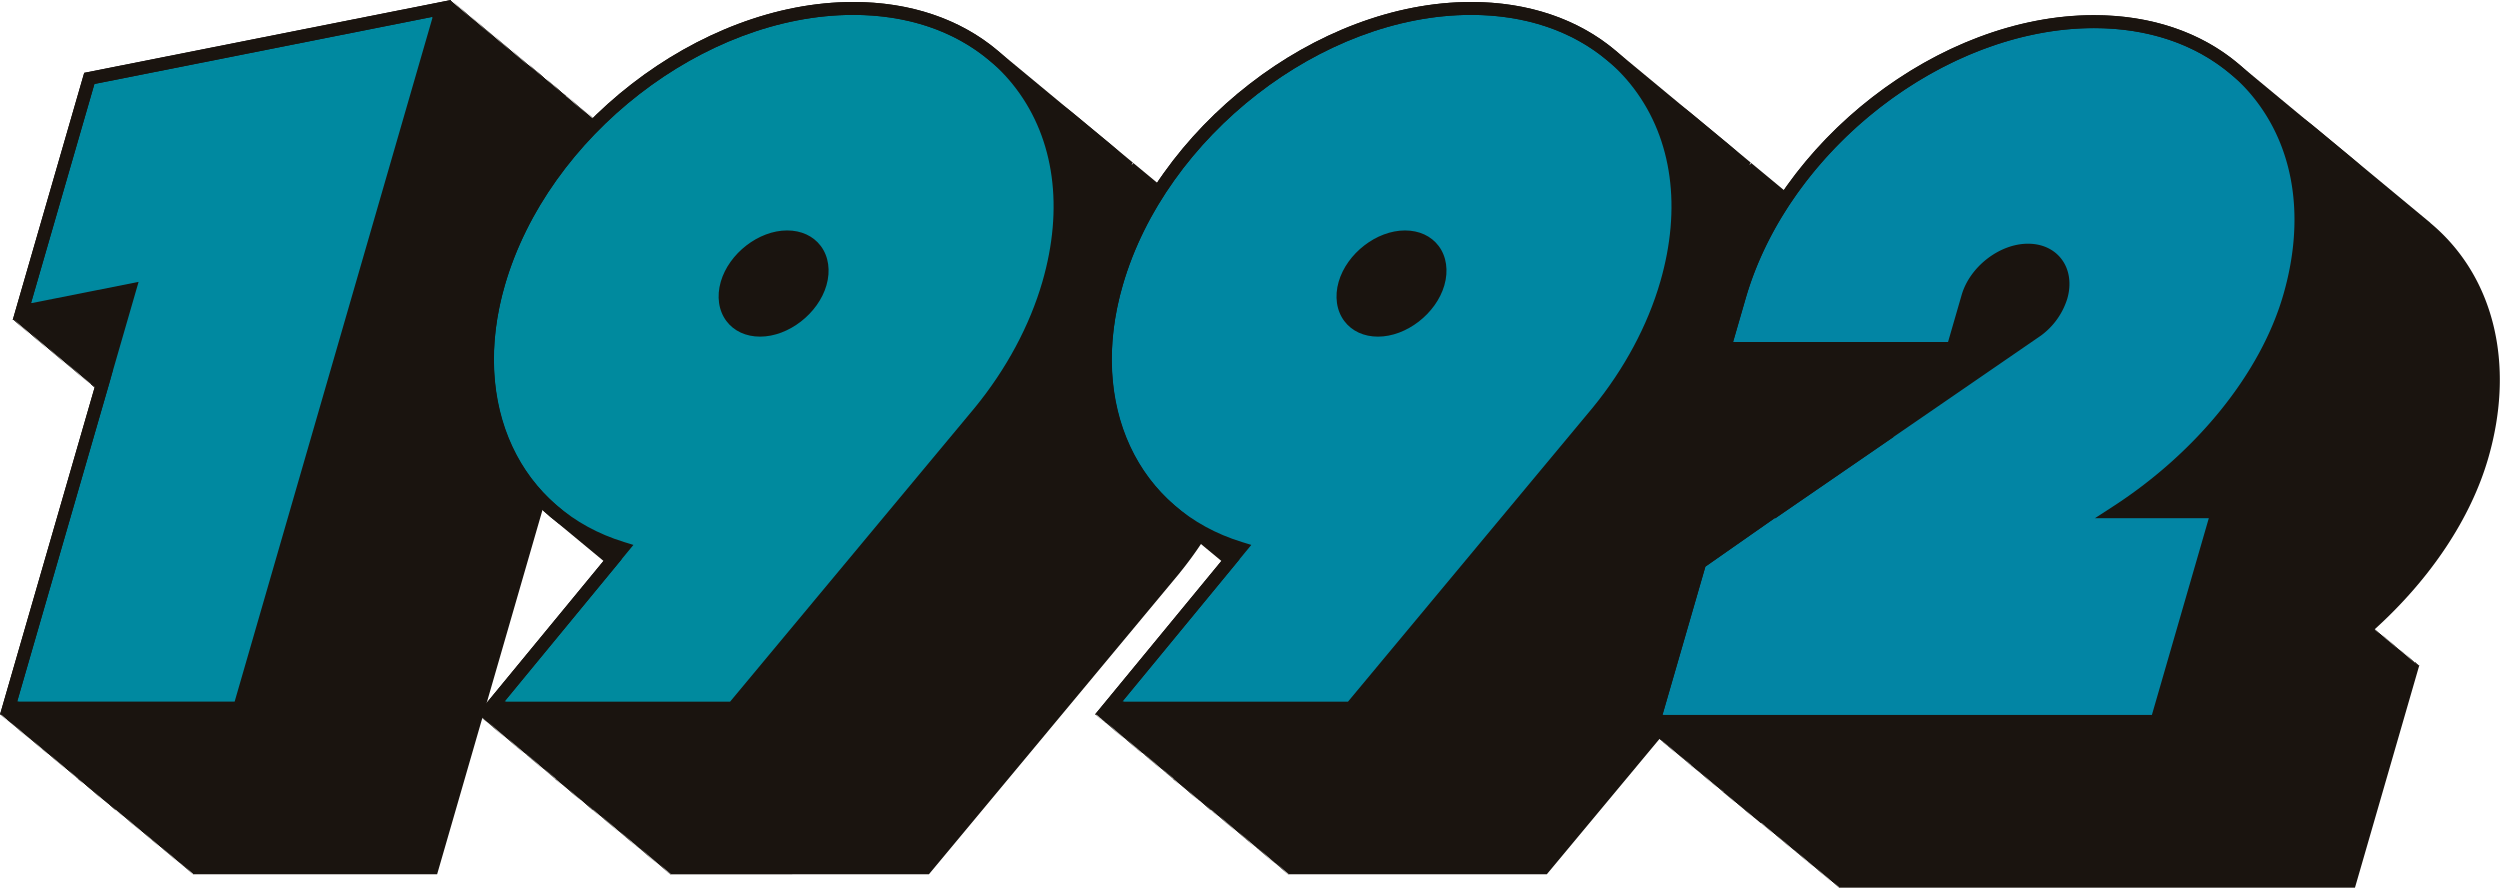
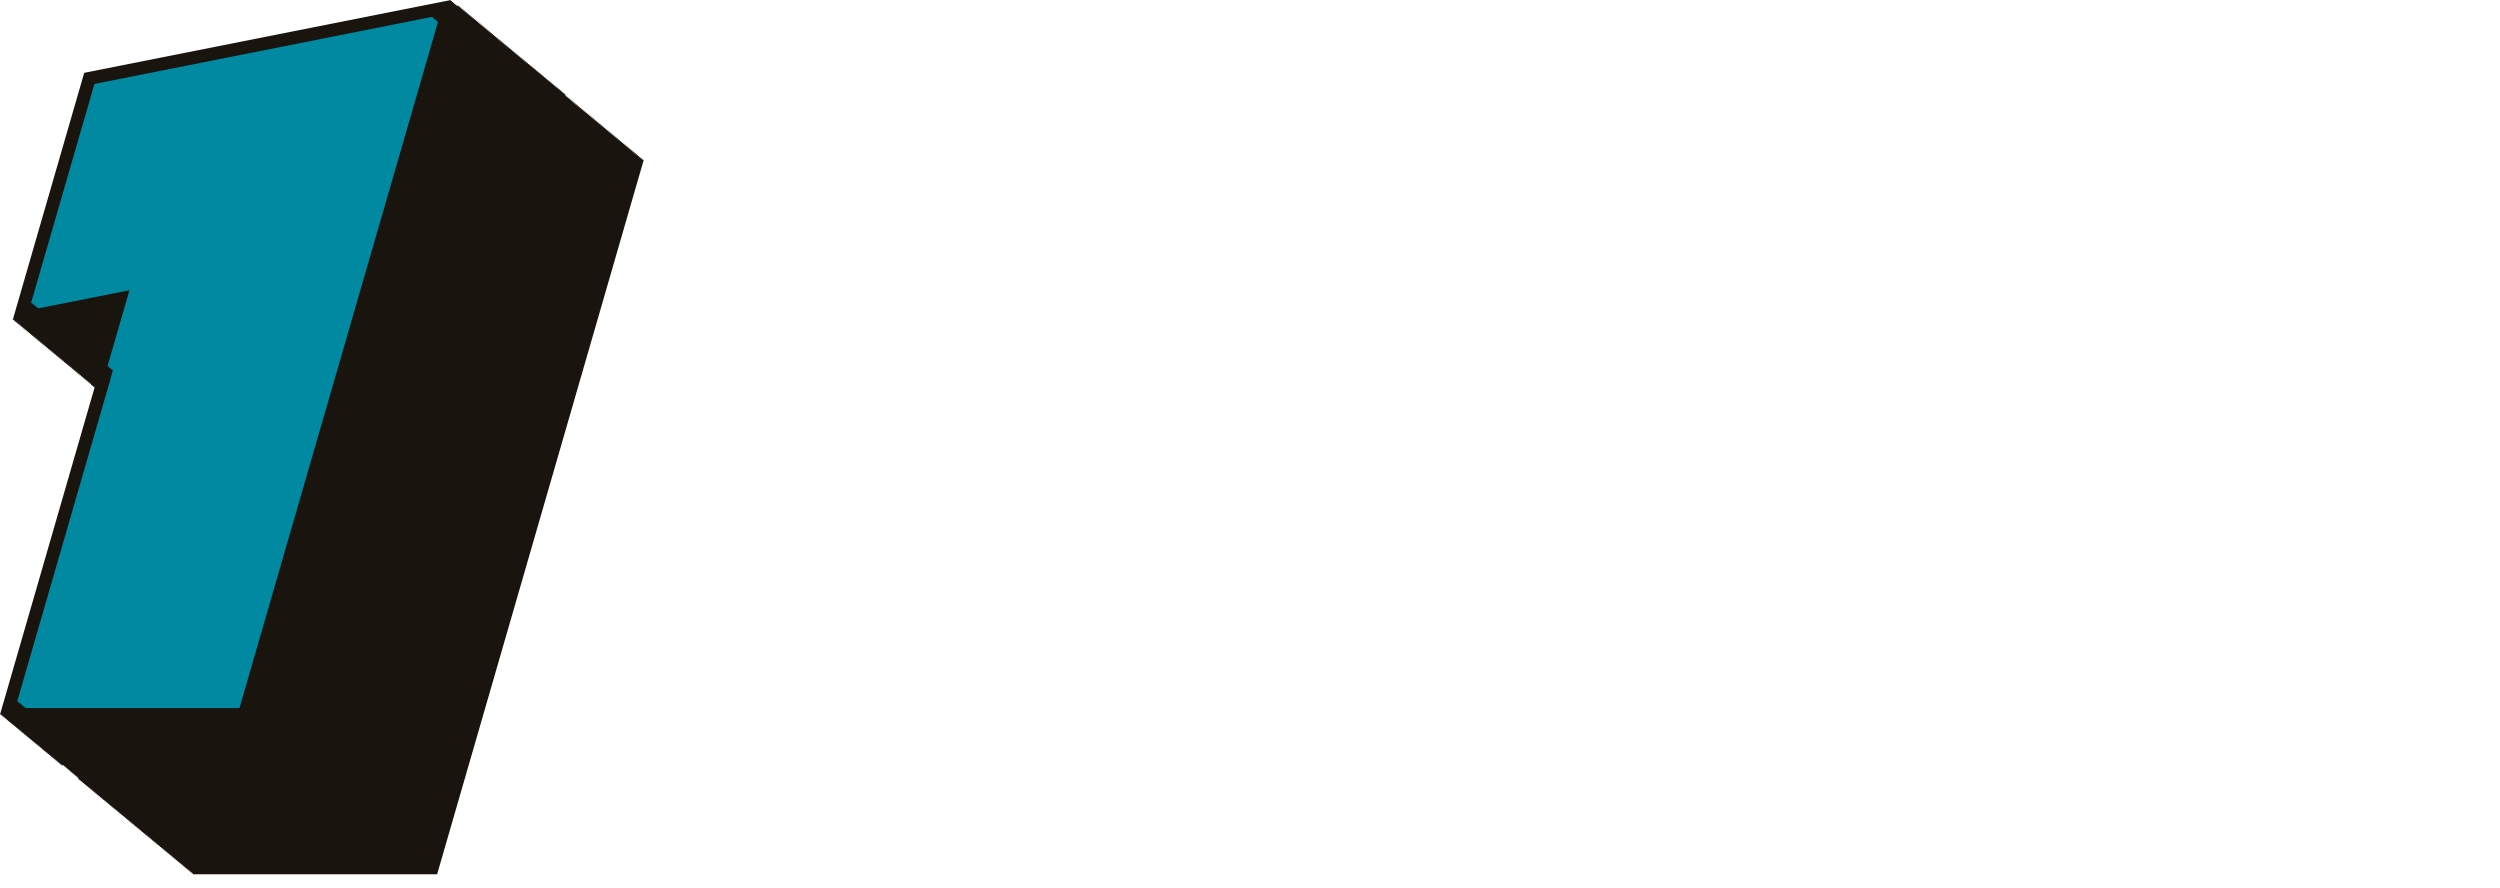
<svg xmlns="http://www.w3.org/2000/svg" id="Grupo_118" data-name="Grupo 118" width="970.854" height="344.663" viewBox="0 0 970.854 344.663">
  <defs>
    <clipPath id="clip-path">
-       <rect id="Rectángulo_26" data-name="Rectángulo 26" width="970.854" height="344.663" fill="none" />
-     </clipPath>
+       </clipPath>
  </defs>
  <path id="Trazado_2813" data-name="Trazado 2813" d="M285.557,92.048l.139-.481-.576.114.139-.479-.583.116.139-.48-.576.114.139-.479-.58.115.139-.48-.594.119.139-.483-.576.115.138-.479-.581.115.138-.481-.576.115.138-.48-.581.115.141-.489-.578.117.136-.472-.576.115.138-.48-.581.115.138-.48-.576.115.138-.479-.581.115.138-.481-.576.115.138-.478-.573.114.14-.48-.576.114.139-.479-.583.116.142-.489-.58.116.137-.472-.576.114.139-.479-.583.116.139-.481-.576.114.139-.479-.583.116.139-.481-.576.114.139-.479-.583.117.139-.481-.587.116.138-.481-.578.115.138-.479-.581.115.138-.481-.576.115.138-.479-.581.115.141-.489-.578.116.136-.472-.576.115.138-.479-.581.115.138-.481-.576.115.138-.479-.581.115.137-.478-.565.111.139-.479-.583.116.139-.481-.576.114.139-.48-.579.116.139-.479-.583.116.139-.481-.576.114.139-.48-.583.117.139-.48-.576.114.139-.48-.583.116.14-.481-.576.114.139-.479-.583.116.142-.489-.58.116.137-.472-.576.114.139-.479-.594.118.139-.482-.576.115.138-.479-.581.115.138-.481-.576.115.138-.479-.581.115.14-.489-.578.116.136-.472-.576.115.138-.479-.581.115.138-.481-.576.115.138-.479-.581.115.138-.481-.577.115.138-.479-.578.115.136-.471-.578.114.141-.487-.569.112.139-.479-.583.116.139-.481-.576.114.139-.479-.583.116.139-.481-.576.114.139-.48-.583.117.139-.481-.576.114.139-.479-.583.116.142-.489-.579.116.137-.472-.576.114.139-.48-.583.116.14-.48-.587.116.138-.481-.578.115.138-.479-.581.115.138-.48-.576.115.138-.479-.581.115.138-.481-.576.115.138-.48-.581.115.138-.48-.576.115.138-.478-.573.114.142-.489-.58.116.137-.472-.576.114.139-.479-.583.117.139-.481-.576.114.139-.48-.583.116.139-.48-.576.114.139-.479-.583.116.139-.481-.576.114.14-.479-.583.116.142-.489-.579.117.137-.472-.576.114.139-.479-.594.118.14-.483-.576.115.138-.479-.581.115.137-.481-.576.115.138-.479-.578.115.138-.479-.581.116.138-.481-.576.115.138-.479-.574.113.139-.479-.007,0h0L99.215,83.362l-27.77,95.991.573-.114-.139.479.579-.115-.139.479.583-.116-.139.481.576-.114-.139.479.583-.116-.142.489.579-.116-.137.472.576-.114-.139.479.583-.116-.139.48.576-.114-.14.479.583-.116-.14.481.588-.116-.138.48.581-.115-.138.481.576-.115-.138.479.581-.115-.141.489.578-.116-.134.469.565-.111-.139.481.591-.117-.138.481.576-.115-.138.48.581-.115-.138.48.576-.115-.138.478.572-.114-.139.481.576-.114-.139.48.579-.115-.139.479.583-.117-.139.481.576-.114-.14.48.583-.116-.14.48.576-.114-.139.479.583-.116-.14.481.576-.114-.139.479.583-.116-.142.489.58-.116-.137.472.576-.114-.139.479.594-.118-.139.483.576-.116-.138.48.579-.115-.138.48.58-.115-.138.481.576-.115-.138.479.581-.115-.138.481.576-.115-.138.479.581-.115-.137.478.565-.111-.14.479.583-.116-.139.481.576-.114-.14.479.584-.116-.14.481.576-.114-.139.479.579-.115-.139.479.583-.116-.139.481.576-.114-.139.479.583-.116-.142.489.58-.116-.137.472.576-.114-.139.48.594-.119-.139.483.576-.115-.138.479.581-.115-.138.481.576-.115-.138.479.581-.115-.138.48.576-.115-.138.48.578-.115-.138.479.581-.115-.138.48.576-.115-.138.48.581-.115-.138.481.576-.115-.138.478.573-.114-.139.48.576-.114-.139.48.583-.116-.139.481.576-.114-.139.479.58-.115-.139.479.583-.116-.139.481.576-.114-.139.479.583-.116-.139.48.576-.113-.14.479.667-.132-.136.506h0L66.512,332.556h.541l-.106.366h.544l-.106.365h.549l-.106.366h.544l-.106.364h.549l-.106.365h.544l-.106.365H69.7l-.1.365h.549l-.105.365h.542l-.106.365h.546l-.105.365h.549l-.106.365H71.9l-.106.365h.549l-.105.365h.542l-.106.365h.549l-.105.366h.541l-.1.364h.549l-.105.366h.541l-.105.365h.545l-.1.364h.549l-.105.366h.542l-.105.365H76.3l-.106.366h.544l-.106.364h.549l-.107.366h.544l-.106.365h.549l-.106.366h.554l-.106.364h.546l-.106.365h.549l-.105.366h.541l-.105.364h.549l-.106.366h.542l-.105.365h.549l-.105.366h.541l-.105.364h.545l-.1.365h.549l-.105.365h.541l-.105.365h.549l-.1.365h.542l-.106.365h.549l-.106.366h.542l-.105.364h.546l-.106.364h.54l-.106.366h.544l-.107.365h.55l-.106.365h.544l-.106.365H87.3l-.106.366h.544l-.106.365h.56l-.105.365h.542l-.105.365h.545l-.105.365h.549l-.1.365h.541l-.105.365H90.4l-.105.366h.542l-.105.365h.546l-.106.364h.549l-.105.366h.541l-.105.365H92.6l-.106.365h.542l-.106.364h.55l-.106.366h.542l-.105.365h.545l-.1.364H94.8l-.105.366h.533l-.106.365h.549l-.106.366h.544l-.106.364h.549l-.106.366h.544l-.106.365h.549l-.106.366h.554l-.106.364h.546l-.105.365h.549l-.106.366H99.2l-.106.365h.55l-.106.365h.542l-.106.365h.546l-.1.365h.549l-.106.365h.542l-.105.365h.549l-.1.366h.541l-.105.365h.549l-.105.365h.541l-.1.365h.549l-.105.366h.533l-.106.365h.546l-.106.364h.55l-.106.366h.544l-.106.365h.549l-.106.365h.544l-.107.365h.547l-.106.365h.549l-.106.366h.544l-.106.364H108l-.106.366h.554l-.105.364h.549l-.105.366h.541l-.1.365h.549l-.105.366h.541l-.105.365h.545l-.1.364h.549l-.105.365h94.875L286.134,91.934Z" transform="translate(-36.123 -29.912)" fill="#1a140f" />
  <path id="Trazado_2814" data-name="Trazado 2814" d="M219.453,44.1l.139-.48-.579.115.139-.481-.579.116.139-.48-.579.115.138-.48-.579.115.138-.48-.579.115.139-.479-.579.115.139-.48-.579.115.139-.48-.579.115.139-.48-.579.115.139-.48-.579.115.139-.48-.579.115.139-.48-.579.115.139-.481-.58.115.139-.479-.579.115.139-.48-.579.115.138-.48-.579.115.139-.479-.579.115.139-.48-.58.115.139-.48-.579.115.139-.48-.579.115.139-.48-.58.115.139-.48-.579.115.139-.48-.579.115.139-.48-.579.115.139-.48-.579.115.139-.48-.579.115.138-.48-.579.115.139-.479-.579.115.139-.48-.579.115.139-.48-.579.115.139-.48-.579.115.139-.48-.579.115.139-.48-.579.115.139-.48-.579.115.139-.48-.579.115.138-.479-.579.115.139-.48-.579.115.139-.48-.579.115.139-.48-.579.116.139-.48-.579.115.139-.48-.58.115.139-.48-.579.115.139-.479-.579.115.139-.48-.579.115.139-.48-.579.115.139-.48-.579.115.138-.479-.579.115.139-.48-.579.115.139-.48-.579.115.139-.48-.579.116.139-.48L197,25.49l.139-.48-.58.115.139-.48-.579.115.139-.48-.579.115.139-.48-.579.116.139-.481-.579.115.139-.48-.579.115.139-.479-.579.115.139-.48-.579.115.139-.48-.579.115.138-.48-.579.115.139-.479-.579.115L192.3,21l-.579.115.138-.48-.579.115.139-.48-.579.115.139-.48-.579.115.139-.48-.579.115.139-.48-.579.115.139-.48-.579.115.139-.48-.579.115.139-.48-.579.115.139-.48-.579.115.139-.479-.579.115.139-.48-.579.115.138-.48-.579.115.139-.48-.579.115.139-.48-.579.115.139-.48-.579.115.139-.48-.579.115.139-.48-.579.115.139-.48-.579.115.139-.48-.579.115.139-.48-.579.115.139-.48-.579.115.139-.48-.579.115.138-.48-.579.115.139-.48-.579.115.139-.48-.579.115.138-.48-.579.115.139-.48-.579.115.139-.48-.579.115.139-.48-.579.115.139-.48-.579.115.139-.48-.579.115.139-.479-.579.115.139-.48-.579.115.138-.48-.579.115.138-.48-.579.116.139-.48-.579.115.138-.48-.579.115.139-.48L38.645,34.317l-26.2,90.573.579-.115-.139.48.579-.115-.138.48.579-.115-.139.479.579-.115-.139.48.579-.115-.139.48.579-.115-.139.48.579-.115-.138.48.579-.115-.139.48.579-.115-.139.48.579-.115-.139.48.579-.115-.139.48.579-.115-.138.48.579-.115-.138.48.579-.115-.139.479.579-.115-.139.48.579-.115-.138.48.579-.115-.139.48.579-.115-.139.48.579-.115-.139.48.579-.115-.139.48.579-.115-.139.48.58-.115-.139.48.579-.115-.139.48.579-.115-.138.48.579-.115-.139.479.579-.115-.139.48.579-.115-.138.48.579-.115-.139.48.579-.115-.139.48.579-.115-.139.48.579-.115-.139.48.579-.115-.139.48.58-.115-.139.48.579-.115-.139.48.579-.115-.138.48.579-.115-.139.48.578-.115-.139.48.579-.115-.139.48.579-.115-.139.48.579-.115-.139.48.579-.115-.139.48.579-.115-.139.48.579-.115-.139.48.579-.115-.138.48.579-.115-.139.48.579-.115-.139.48.58-.115-.139.479.579-.115-.139.48.579-.115-.138.48.579-.115-.139.48.579-.115-.139.48.579-.115-.138.48.579-.115-.139.48.579-.115-.139.48.579-.115-.138.48.579-.115-.139.48.579-.115-.139.48.58-.115-.139.479.579-.115-.139.48L39,146.3l-.139.48.579-.115-.139.48.579-.115-.139.479.579-.115-.138.48.579-.115-.139.48.579-.115-.139.48.579-.115-.138.48.579-.115-.139.48.579-.115-.139.48.579-.115-.139.479.579-.115-.139.48.579-.115-.139.48.579-.115-.138.48.1-.019L7.291,278.848h.546l-.106.365h.546l-.106.365h.546l-.106.365h.546l-.106.365H9.6l-.106.365h.546l-.106.365h.546l-.105.365h.546l-.106.365h.546l-.105.365H11.8l-.106.365h.546l-.106.365h.546l-.106.365h.546l-.106.365h.546l-.106.365H14l-.106.365h.546l-.106.365h.546l-.106.365h.546l-.105.365h.546l-.106.365H16.2l-.106.365h.546l-.106.365h.546l-.106.365h.546l-.105.365h.546l-.106.365H18.4l-.106.365h.546l-.106.365h.546l-.106.365h.546l-.106.365h.546l-.106.365H20.6l-.106.365h.546l-.106.365h.546l-.106.365h.546l-.106.365h.546l-.106.365h.546l-.106.365h.546l-.106.365h.546l-.106.365h.546l-.106.365h.546l-.106.365h.546l-.106.365h.546l-.106.365h.546l-.106.365h.546l-.106.365h.546l-.106.365h.546l-.106.365h.546l-.105.365h.546l-.106.365h.546l-.106.365h.546l-.106.365h.546l-.106.365h.546l-.106.365h.546l-.106.365h.546l-.106.365h.546l-.106.365h.546l-.106.365h.546l-.106.365h.546l-.105.366h.546l-.106.365h.546l-.106.365h.546l-.106.364h.546l-.106.365h.546l-.106.365h.546l-.105.365h.546l-.106.365h.546l-.105.365h.546l-.106.365h.546l-.106.365h.546l-.106.365h.546l-.106.365h.546l-.106.365h.546l-.105.364h.546l-.106.365h.546l-.106.365h.546l-.106.365h.546l-.106.365h.546l-.106.365H41.3l-.105.365h.546l-.106.365h.546l-.106.365h.546l-.105.365h.546l-.106.365H43.5l-.105.365h.546l-.106.365h.546l-.106.365h.546l-.106.365h.546l-.106.365H45.7l-.106.365h.546l-.105.365h.546l-.106.365h.546l-.106.365h.546l-.105.365H47.9l-.106.365h.546l-.105.365h.546l-.106.366h.546l-.106.365h.546l-.105.365H50.1l-.106.365h.546l-.106.365h.546l-.105.365h.546l-.106.365h.546l-.106.365h89.667L220.032,43.985Z" transform="translate(-3.96 -3.872)" fill="#1a140f" />
  <path id="Trazado_2815" data-name="Trazado 2815" d="M175.567,7.13,38.645,34.317l-26.2,90.573,41.79-8.3L7.291,278.848H96.958Z" transform="translate(-3.96 -3.872)" fill="#0089a0" />
-   <path id="Trazado_2816" data-name="Trazado 2816" d="M36.668,32.607l131.4-26.091-.14.49.578-.116-.136.472.576-.115-.138.478.572-.114-.14.481.576-.114-.139.48.58-.115-.136.469L170.7,8.7l-.143.489.58-.115-.139.479.583-.116-.14.48.576-.114-.139.479.583-.116-.139.48.576-.113-.139.479.583-.116-.142.489.58-.117-.137.472.576-.114-.139.479.594-.118-.139.483.576-.115-.138.479.581-.115-.138.48.576-.114-.138.479.581-.115-.138.481.576-.115-.138.479.581-.115-.141.488.57-.115-.137.472.576-.114-.14.479.584-.116-.14.481.576-.114-.139.481L179.51,16l-.137.478.565-.111-.139.48.579-.116-.139.48.583-.117-.139.481.576-.114-.139.48.583-.117-.139.481.576-.114-.139.48.583-.117-.139.481.576-.114-.139.479.583-.116-.142.489.579-.116-.137.472.576-.113-.14.479.584-.116-.14.481.588-.116-.139.481.581-.115-.138.48.576-.114-.138.479.581-.115-.138.481.576-.115-.138.48.578-.115-.138.479.581-.115-.138.481.576-.115-.138.478.572-.114-.139.481.576-.114-.139.479.583-.116-.139.481.576-.114-.14.479.58-.115-.14.48.583-.117-.14.481.577-.114-.14.479.583-.116-.142.489.579-.117-.137.472.576-.113-.139.479.583-.116-.139.481.576-.114-.139.48.583-.117-.139.48.587-.116-.138.481.581-.115-.138.481.576-.116-.138.479.581-.114-.138.48.576-.115-.137.48.577-.115-.138.479.581-.115-.138.48.576-.115-.138.48.58-.115-.138.48.576-.114-.138.479.58-.115-.137.478.565-.111-.139.48.579-.115-.139.479.583-.116-.139.481.576-.114-.139.48.583-.117-.139.481.576-.114-.139.479.583-.116-.139.481.576-.114-.139.479.583-.116-.142.489.589-.117-.136.473.565-.112-.14.478.594-.119-.139.483.576-.115-.137.479.577-.115-.135.471.578-.113-.141.488.578-.115-.138.479.581-.115-.138.48.576-.115-.138.48.581-.115-.138.48.576-.115-.139.478.573-.113-.139.48.576-.113-.139.479.583-.116-.139.48.576-.114-.139.48.579-.115-.139.479.583-.116-.139.481.576-.114-.139.48.583-.117-.142.489.579-.116-.137.472.576-.114-.14.48.586-.117L135.582,309.33H51.123l.105-.365h-.541l.105-.365h-.549l.1-.366h-.542l.106-.365h-.549l.105-.366h-.542l.106-.364h-.546l.106-.365h-.549l.106-.366H47.6l.105-.364h-.549l.105-.366h-.541l.105-.365H46.28l.105-.365h-.533l.107-.365H45.41l.106-.366h-.544l.106-.365h-.546l.106-.364h-.549l.106-.366h-.544l.106-.365h-.55l.106-.366h-.544l.107-.364h-.55l.107-.366H41.89L42,301.3H41.45l.106-.364H41l.106-.366H40.56l.106-.365h-.55l.106-.365H39.68l.105-.364H39.24l.1-.365H38.8l.105-.366H38.36l.105-.365h-.549l.1-.365h-.541l.105-.365h-.549l.105-.366h-.533l.106-.365h-.549l.106-.366h-.544l.106-.365h-.547l.107-.364h-.549l.106-.366h-.545l.106-.364h-.549l.106-.366h-.545l.106-.365h-.546l.106-.364h-.56l.106-.366H32.2l.105-.365h-.549l.1-.365h-.541l.1-.364h-.549l.1-.366h-.541l.1-.364h-.546l.106-.365h-.549l.105-.365h-.541l.105-.364H28.67l.105-.366h-.541l.105-.365H27.79l.106-.365h-.542l.105-.364H26.91l.105-.366h-.542l.105-.365h-.549l.105-.366h-.542l.106-.364h-.537l.106-.365h-.549l.106-.366h-.544l.106-.364h-.55l.107-.365H23.4l.106-.365h-.56l.1-.366H22.51l.105-.365H22.07l.105-.364h-.549l.106-.366h-.542l.106-.364h-.549l.105-.366h-.542l.106-.364h-.546l.105-.365h-.549l.106-.366h-.542l.105-.364h-.549l.105-.366h-.542l.105-.364h-.549l.105-.366h-.542l.106-.364h-.549l.105-.366h-.541l.105-.365h-.536l.106-.365h-.549l.106-.365h-.544l.106-.365h-.549l.106-.365h-.544l.106-.365h-.546l.106-.364h-.56l.106-.366h-.542l.105-.364h-.549l.106-.366h-.542l.105-.364H11.5l.105-.366h-.541l.105-.365h-.545l.1-.364H10.18l.105-.366H9.743l.105-.365H9.3L9.4,274.3H8.863l.106-.364H8.419l.105-.366H7.983l.105-.365H7.542l.105-.364H7.108l.106-.366H6.662l36.019-124.5,1.045-3.919h-.005l.143-.5-.581.115.138-.481-.576.115.138-.479-.578.115.138-.478-.572.114.139-.481-.576.114.14-.479-.583.116.139-.481-.576.114.139-.479-.583.116.14-.481-.576.114.139-.48-.583.117.139-.481-.576.114.14-.479-.583.116.139-.481-.576.114.14-.479-.58.115.139-.48-.594.119.139-.483-.576.115.138-.479-.578.115.138-.479-.581.115.139-.48-.576.115.138-.48-.581.115.138-.481-.576.115.138-.48-.58.115.138-.48-.576.115.138-.479-.581.115.14-.489-.578.116.134-.469-.564.111.139-.479-.583.117.139-.481-.576.114.14-.48-.584.116.14-.481-.576.114.14-.479-.583.116.139-.481-.576.114.139-.479-.583.116.142-.489-.58.117.137-.472-.587.116.138-.481-.569.113.138-.478-.587.117.138-.481-.581.115.138-.481-.576.115.138-.479-.58.115.14-.489-.578.116.135-.472-.576.115.138-.479-.581.115.138-.481-.576.115.139-.479-.581.115.137-.478-.565.111.14-.479-.58.115.14-.479-.584.116.14-.48-.576.113.139-.479-.583.116.139-.48-.576.113.139-.479-.583.116.139-.48-.576.113.139-.479-.579.115.139-.479-.583.116.139-.481-.576.114.14-.479-.594.119.139-.483-.576.115.138-.479-.581.115.138-.481-.576.115.138-.479-.579.115.139-.479-.581.115.138-.481-.576.115.138-.479-.581.115.138-.481-.576.115.138-.479-.581.115.138-.478-.566.111.139-.48-.583.116.142-.489-.58.116.137-.472-.576.113.14-.479-.583.116.139-.48-.582.117ZM32.7,28.288,4.933,124.277l.577-.115-.139.481.576-.114-.139.479.583-.117-.142.489.58-.116-.137.472.576-.114-.139.479.594-.118-.139.482.576-.115-.138.48.581-.115-.138.48.576-.115-.138.479.58-.115-.138.48.576-.115-.138.48.579-.115-.139.479.581-.115-.138.481.576-.115-.138.479.581-.115-.137.478.565-.111-.139.479.583-.116-.139.481.576-.114-.139.479.579-.115-.139.479.583-.116-.139.481.576-.114-.139.48.583-.117-.139.481.576-.113-.14.479.584-.116-.14.481.576-.114-.14.479.58-.114-.139.479.594-.119-.139.483.576-.115-.138.479.581-.114-.138.48.576-.115-.138.48.581-.115-.141.49.579-.117-.136.472.576-.115-.138.48.581-.115-.138.481.576-.115-.138.477.572-.113-.141.483.587-.117-.138.478.572-.114-.142.489.579-.116-.137.472.576-.113-.14.479.584-.116-.14.481.576-.114-.139.479.583-.116-.139.481.576-.114-.139.479.583-.116-.139.481.576-.114-.139.479.594-.119-.142.492.578-.116-.136.472.576-.115-.138.479.581-.115-.138.481.576-.115-.138.479.581-.115-.138.481.576-.115-.138.479.581-.115-.139.481.577-.115-.138.479.578-.115-.138.48.58-.115-.137.478.565-.111-.14.479.58-.115-.139.479.583-.116-.139.481.576-.114-.139.479.583-.116-.139.481.576-.114-.139.479.583-.117-.139.48.576-.113-.139.479.583-.116-.139.481.576-.114-.139.479.583-.116-.139.481.587-.116-.138.481.578-.115-.138.479.58-.115-.138.481.659-.131L0,277.482H.541l-.106.365H.988l-.105.365h.545l-.105.365h.549l-.106.365h.542l-.105.365h.549l-.105.365h.542l-.106.365h.55l-.106.366H4.07l-.106.364H4.51l-.105.365h.549l-.105.366H5.39l-.106.364h.549l-.105.366h.542l-.105.365h.549l-.1.365h.533l-.106.364h.546l-.106.364h.549l-.106.366h.544l-.106.365H8.9l-.106.366h.544l-.106.364h.557l-.105.365h.549l-.106.365h.542l-.105.365h.549l-.106.365h.542l-.106.365H12l-.105.366h.542l-.106.365h.549l-.105.365h.541l-.1.365h.545l-.1.364H14.2l-.1.366h.541l-.105.364h.549l-.1.366h.541l-.105.364h.546l-.106.364H16.4l-.106.366h.533l-.106.365h.549l-.106.366h.544l-.106.364h.549l-.106.366h.544l-.107.365h.557l-.105.364h.549l-.105.366h.542l-.106.365h.549l-.105.365H20.8l-.105.365h.549l-.1.365h.541l-.105.365h.549l-.105.366h.541l-.105.364H23l-.106.366h.542l-.106.365h.546l-.106.364h.55l-.106.365h.542l-.106.365h.55l-.106.366h.542l-.105.365h.549l-.106.365h.533l-.106.365h.546l-.106.365H27.4l-.106.366h.544l-.106.364h.549l-.106.366h.544l-.106.364h.546l-.106.364h.55l-.107.366h.545l-.106.364h.56l-.105.366h.542l-.106.364h.55l-.106.366h.541l-.105.365h.549l-.106.366h.542l-.106.364h.546l-.105.365h.549l-.106.366h.542l-.1.365h.548l-.1.366h.533l-.106.364h.546l-.106.365h.549l-.107.366H36.2l-.106.364h.549l-.106.366h.544l-.106.365h.549l-.106.366h.544l-.106.364H38.4l-.107.365h.549l-.106.366h.545l-.106.364h.56l-.106.366h.542l-.105.365h.549l-.105.366h.542l-.1.364h.548l-.1.366h.541l-.105.364h.545l-.1.364h.548l-.1.366h.541l-.105.365H43.7l-.1.365h.542l-.106.365h.55l-.106.366h94.874l80.277-277.48-.573.112.14-.479-.583.117.142-.489-.58.116.137-.472-.576.114.139-.48-.583.117.139-.481-.576.113.139-.479-.579.115.139-.48-.583.117.139-.481-.576.114.139-.479-.583.117.139-.481-.587.116.138-.48-.581.115.138-.481-.576.115.138-.479-.581.115.138-.481-.577.115.139-.479-.579.115.136-.471-.578.114.141-.488-.579.115.139-.48-.581.116.137-.478-.565.111.139-.481-.592.117.141-.488-.57.116.137-.473-.576.114.139-.479-.583.116.139-.48-.576.113.14-.479-.583.116.139-.481-.575.114.139-.479-.583.116.139-.48-.576.113.14-.479-.58.115.14-.479-.594.119.139-.483-.576.115.138-.479-.581.115.138-.481-.576.115.138-.479-.581.115.138-.481-.576.115.138-.479-.578.115.138-.479-.581.115.138-.481-.576.115.138-.479-.581.115.138-.481-.576.115.138-.478-.572.114.139-.481-.576.114.139-.48-.583.117.139-.481-.576.113.139-.479-.583.116.142-.489-.58.116.138-.472-.577.113.139-.479-.583.116.139-.481-.576.114.139-.479-.579.115.139-.479-.583.116.139-.481-.576.114.139-.479-.583.116.139-.481-.587.117.138-.481-.581.115.138-.481-.576.115.138-.479-.578.115.138-.479-.581.115.138-.481-.576.115.138-.479-.581.115.138-.481-.576.115.138-.478-.572.114.14-.481-.576.114.139-.479-.583.116.142-.489-.58.116.137-.472-.576.113.139-.479-.583.116.139-.481-.576.114.139-.479-.583.117.139-.481-.576.114.139-.48-.583.117.139-.481-.576.113.139-.479-.58.115.14-.479-.594.119.139-.483-.565.112.14-.478-.583.116.14-.48-.576.113.139-.479-.583.116.142-.489-.59.117.136-.473-.576.115.138-.479-.581.115.138-.481-.576.115.139-.48-.581.115.138-.481-.576.115.138-.479-.581.115.137-.478-.565.111.139-.479-.583.116.142-.489-.579.116.137-.472-.576.114.139-.479-.583.117.14-.481-.576.114.14-.48-.584.117.14-.481-.576.114.139-.479-.579.115L177.8,2.2l-.579.113.142-.489-.579.115.139-.479-.583.116.139-.48-.587.116.138-.481-.581.115.141-.489-.578.117L175.149,0Z" transform="translate(0 -0.002)" fill="#1a140f" />
-   <path id="Trazado_2817" data-name="Trazado 2817" d="M36.667,32.606l131.39-26.09L91.117,272.473H6.662L53.821,109.464l-41.789,8.3ZM175.154,0,32.7,28.287,4.933,124.276l41.79-8.3L0,277.481H94.88L175.156,0Z" transform="translate(0 -0.001)" fill="#1a140f" />
+   <path id="Trazado_2816" data-name="Trazado 2816" d="M36.668,32.607l131.4-26.091-.14.49.578-.116-.136.472.576-.115-.138.478.572-.114-.14.481.576-.114-.139.48.58-.115-.136.469L170.7,8.7l-.143.489.58-.115-.139.479.583-.116-.14.48.576-.114-.139.479.583-.116-.139.48.576-.113-.139.479.583-.116-.142.489.58-.117-.137.472.576-.114-.139.479.594-.118-.139.483.576-.115-.138.479.581-.115-.138.48.576-.114-.138.479.581-.115-.138.481.576-.115-.138.479.581-.115-.141.488.57-.115-.137.472.576-.114-.14.479.584-.116-.14.481.576-.114-.139.481L179.51,16l-.137.478.565-.111-.139.48.579-.116-.139.48.583-.117-.139.481.576-.114-.139.48.583-.117-.139.481.576-.114-.139.48.583-.117-.139.481.576-.114-.139.479.583-.116-.142.489.579-.116-.137.472.576-.113-.14.479.584-.116-.14.481.588-.116-.139.481.581-.115-.138.48.576-.114-.138.479.581-.115-.138.481.576-.115-.138.48.578-.115-.138.479.581-.115-.138.481.576-.115-.138.478.572-.114-.139.481.576-.114-.139.479.583-.116-.139.481.576-.114-.14.479.58-.115-.14.48.583-.117-.14.481.577-.114-.14.479.583-.116-.142.489.579-.117-.137.472.576-.113-.139.479.583-.116-.139.481.576-.114-.139.48.583-.117-.139.48.587-.116-.138.481.581-.115-.138.481.576-.116-.138.479.581-.114-.138.48.576-.115-.137.48.577-.115-.138.479.581-.115-.138.48.576-.115-.138.48.58-.115-.138.48.576-.114-.138.479.58-.115-.137.478.565-.111-.139.48.579-.115-.139.479.583-.116-.139.481.576-.114-.139.48.583-.117-.139.481.576-.114-.139.479.583-.116-.139.481.576-.114-.139.479.583-.116-.142.489.589-.117-.136.473.565-.112-.14.478.594-.119-.139.483.576-.115-.137.479.577-.115-.135.471.578-.113-.141.488.578-.115-.138.479.581-.115-.138.48.576-.115-.138.48.581-.115-.138.48.576-.115-.139.478.573-.113-.139.48.576-.113-.139.479.583-.116-.139.48.576-.114-.139.48.579-.115-.139.479.583-.116-.139.481.576-.114-.139.48.583-.117-.142.489.579-.116-.137.472.576-.114-.14.48.586-.117L135.582,309.33H51.123l.105-.365h-.541l.105-.365h-.549l.1-.366h-.542l.106-.365h-.549l.105-.366h-.542l.106-.364h-.546l.106-.365h-.549l.106-.366H47.6l.105-.364h-.549l.105-.366h-.541l.105-.365H46.28l.105-.365h-.533l.107-.365H45.41l.106-.366h-.544l.106-.365h-.546l.106-.364h-.549l.106-.366h-.544l.106-.365h-.55l.106-.366h-.544l.107-.364h-.55l.107-.366H41.89L42,301.3H41.45l.106-.364H41l.106-.366H40.56l.106-.365h-.55l.106-.365H39.68l.105-.364H39.24l.1-.365H38.8l.105-.366H38.36l.105-.365h-.549l.1-.365h-.541l.105-.365h-.549l.105-.366h-.533l.106-.365h-.549l.106-.366h-.544l.106-.365h-.547l.107-.364h-.549l.106-.366h-.545l.106-.364h-.549l.106-.366h-.545l.106-.365h-.546l.106-.364h-.56l.106-.366H32.2l.105-.365h-.549l.1-.365h-.541l.1-.364h-.549l.1-.366h-.541l.1-.364h-.546l.106-.365h-.549l.105-.365h-.541l.105-.364H28.67l.105-.366h-.541l.105-.365H27.79l.106-.365h-.542l.105-.364H26.91l.105-.366h-.542l.105-.365h-.549l.105-.366h-.542l.106-.364h-.537l.106-.365h-.549l.106-.366h-.544l.106-.364h-.55l.107-.365H23.4l.106-.365h-.56l.1-.366H22.51l.105-.365H22.07l.105-.364h-.549l.106-.366h-.542l.106-.364h-.549l.105-.366h-.542l.106-.364h-.546l.105-.365h-.549l.106-.366h-.542l.105-.364h-.549l.105-.366h-.542l.105-.364h-.549l.105-.366h-.542l.106-.364h-.549l.105-.366h-.541l.105-.365h-.536l.106-.365h-.549l.106-.365h-.544l.106-.365h-.549l.106-.365h-.544l.106-.365h-.546l.106-.364h-.56l.106-.366h-.542l.105-.364h-.549l.106-.366h-.542l.105-.364H11.5l.105-.366h-.541l.105-.365h-.545l.1-.364H10.18l.105-.366H9.743l.105-.365H9.3L9.4,274.3H8.863l.106-.364H8.419l.105-.366H7.983l.105-.365H7.542l.105-.364H7.108l.106-.366H6.662l36.019-124.5,1.045-3.919h-.005l.143-.5-.581.115.138-.481-.576.115.138-.479-.578.115.138-.478-.572.114.139-.481-.576.114.14-.479-.583.116.139-.481-.576.114.139-.479-.583.116.14-.481-.576.114.139-.48-.583.117.139-.481-.576.114.14-.479-.583.116.139-.481-.576.114.14-.479-.58.115.139-.48-.594.119.139-.483-.576.115.138-.479-.578.115.138-.479-.581.115.139-.48-.576.115.138-.48-.581.115.138-.481-.576.115.138-.48-.58.115.138-.48-.576.115.138-.479-.581.115.14-.489-.578.116.134-.469-.564.111.139-.479-.583.117.139-.481-.576.114.14-.48-.584.116.14-.481-.576.114.14-.479-.583.116.139-.481-.576.114.139-.479-.583.116.142-.489-.58.117.137-.472-.587.116.138-.481-.569.113.138-.478-.587.117.138-.481-.581.115.138-.481-.576.115.138-.479-.58.115.14-.489-.578.116.135-.472-.576.115.138-.479-.581.115.138-.481-.576.115.139-.479-.581.115.137-.478-.565.111.14-.479-.58.115.14-.479-.584.116.14-.48-.576.113.139-.479-.583.116.139-.48-.576.113.139-.479-.583.116.139-.48-.576.113.139-.479-.579.115.139-.479-.583.116.139-.481-.576.114.14-.479-.594.119.139-.483-.576.115.138-.479-.581.115.138-.481-.576.115.138-.479-.579.115.139-.479-.581.115.138-.481-.576.115.138-.479-.581.115.138-.481-.576.115.138-.479-.581.115.138-.478-.566.111.139-.48-.583.116.142-.489-.58.116.137-.472-.576.113.14-.479-.583.116.139-.48-.582.117ZM32.7,28.288,4.933,124.277l.577-.115-.139.481.576-.114-.139.479.583-.117-.142.489.58-.116-.137.472.576-.114-.139.479.594-.118-.139.482.576-.115-.138.48.581-.115-.138.48.576-.115-.138.479.58-.115-.138.48.576-.115-.138.48.579-.115-.139.479.581-.115-.138.481.576-.115-.138.479.581-.115-.137.478.565-.111-.139.479.583-.116-.139.481.576-.114-.139.479.579-.115-.139.479.583-.116-.139.481.576-.114-.139.48.583-.117-.139.481.576-.113-.14.479.584-.116-.14.481.576-.114-.14.479.58-.114-.139.479.594-.119-.139.483.576-.115-.138.479.581-.114-.138.48.576-.115-.138.48.581-.115-.141.49.579-.117-.136.472.576-.115-.138.48.581-.115-.138.481.576-.115-.138.477.572-.113-.141.483.587-.117-.138.478.572-.114-.142.489.579-.116-.137.472.576-.113-.14.479.584-.116-.14.481.576-.114-.139.479.583-.116-.139.481.576-.114-.139.479.583-.116-.139.481.576-.114-.139.479.594-.119-.142.492.578-.116-.136.472.576-.115-.138.479.581-.115-.138.481.576-.115-.138.479.581-.115-.138.481.576-.115-.138.479.581-.115-.139.481.577-.115-.138.479.578-.115-.138.48.58-.115-.137.478.565-.111-.14.479.58-.115-.139.479.583-.116-.139.481.576-.114-.139.479.583-.116-.139.481.576-.114-.139.479.583-.117-.139.48.576-.113-.139.479.583-.116-.139.481.576-.114-.139.479.583-.116-.139.481.587-.116-.138.481.578-.115-.138.479.58-.115-.138.481.659-.131L0,277.482H.541l-.106.365H.988l-.105.365h.545l-.105.365h.549l-.106.365h.542l-.105.365h.549l-.105.365h.542l-.106.365h.55l-.106.366H4.07l-.106.364H4.51l-.105.365h.549l-.105.366H5.39l-.106.364h.549l-.105.366h.542l-.105.365h.549l-.1.365h.533l-.106.364h.546l-.106.364h.549l-.106.366h.544l-.106.365H8.9l-.106.366h.544l-.106.364h.557l-.105.365h.549l-.106.365h.542l-.105.365h.549l-.106.365h.542l-.106.365H12l-.105.366h.542l-.106.365h.549l-.105.365h.541l-.1.365h.545l-.1.364H14.2l-.1.366h.541l-.105.364h.549l-.1.366h.541l-.105.364h.546l-.106.364H16.4l-.106.366h.533l-.106.365h.549l-.106.366h.544l-.106.364h.549l-.106.366h.544l-.107.365h.557l-.105.364h.549l-.105.366h.542l-.106.365h.549l-.105.365H20.8l-.105.365h.549l-.1.365h.541l-.105.365h.549l-.105.366h.541l-.105.364H23l-.106.366h.542l-.106.365h.546l-.106.364h.55h.542l-.106.365h.55l-.106.366h.542l-.105.365h.549l-.106.365h.533l-.106.365h.546l-.106.365H27.4l-.106.366h.544l-.106.364h.549l-.106.366h.544l-.106.364h.546l-.106.364h.55l-.107.366h.545l-.106.364h.56l-.105.366h.542l-.106.364h.55l-.106.366h.541l-.105.365h.549l-.106.366h.542l-.106.364h.546l-.105.365h.549l-.106.366h.542l-.1.365h.548l-.1.366h.533l-.106.364h.546l-.106.365h.549l-.107.366H36.2l-.106.364h.549l-.106.366h.544l-.106.365h.549l-.106.366h.544l-.106.364H38.4l-.107.365h.549l-.106.366h.545l-.106.364h.56l-.106.366h.542l-.105.365h.549l-.105.366h.542l-.1.364h.548l-.1.366h.541l-.105.364h.545l-.1.364h.548l-.1.366h.541l-.105.365H43.7l-.1.365h.542l-.106.365h.55l-.106.366h94.874l80.277-277.48-.573.112.14-.479-.583.117.142-.489-.58.116.137-.472-.576.114.139-.48-.583.117.139-.481-.576.113.139-.479-.579.115.139-.48-.583.117.139-.481-.576.114.139-.479-.583.117.139-.481-.587.116.138-.48-.581.115.138-.481-.576.115.138-.479-.581.115.138-.481-.577.115.139-.479-.579.115.136-.471-.578.114.141-.488-.579.115.139-.48-.581.116.137-.478-.565.111.139-.481-.592.117.141-.488-.57.116.137-.473-.576.114.139-.479-.583.116.139-.48-.576.113.14-.479-.583.116.139-.481-.575.114.139-.479-.583.116.139-.48-.576.113.14-.479-.58.115.14-.479-.594.119.139-.483-.576.115.138-.479-.581.115.138-.481-.576.115.138-.479-.581.115.138-.481-.576.115.138-.479-.578.115.138-.479-.581.115.138-.481-.576.115.138-.479-.581.115.138-.481-.576.115.138-.478-.572.114.139-.481-.576.114.139-.48-.583.117.139-.481-.576.113.139-.479-.583.116.142-.489-.58.116.138-.472-.577.113.139-.479-.583.116.139-.481-.576.114.139-.479-.579.115.139-.479-.583.116.139-.481-.576.114.139-.479-.583.116.139-.481-.587.117.138-.481-.581.115.138-.481-.576.115.138-.479-.578.115.138-.479-.581.115.138-.481-.576.115.138-.479-.581.115.138-.481-.576.115.138-.478-.572.114.14-.481-.576.114.139-.479-.583.116.142-.489-.58.116.137-.472-.576.113.139-.479-.583.116.139-.481-.576.114.139-.479-.583.117.139-.481-.576.114.139-.48-.583.117.139-.481-.576.113.139-.479-.58.115.14-.479-.594.119.139-.483-.565.112.14-.478-.583.116.14-.48-.576.113.139-.479-.583.116.142-.489-.59.117.136-.473-.576.115.138-.479-.581.115.138-.481-.576.115.139-.48-.581.115.138-.481-.576.115.138-.479-.581.115.137-.478-.565.111.139-.479-.583.116.142-.489-.579.116.137-.472-.576.114.139-.479-.583.117.14-.481-.576.114.14-.48-.584.117.14-.481-.576.114.139-.479-.579.115L177.8,2.2l-.579.113.142-.489-.579.115.139-.479-.583.116.139-.48-.587.116.138-.481-.581.115.141-.489-.578.117L175.149,0Z" transform="translate(0 -0.002)" fill="#1a140f" />
  <g id="Grupo_47" data-name="Grupo 47">
    <g id="Grupo_46" data-name="Grupo 46" clip-path="url(#clip-path)">
      <path id="Trazado_2818" data-name="Trazado 2818" d="M718.3,112.233,696.467,94.14l-1.595,1.929,1.4-2.089-22-18.235c-.14-.118-.288-.228-.429-.345-.73-.608-1.468-1.206-2.221-1.786-.2-.155-.407-.3-.61-.456a74.667,74.667,0,0,0-8.049-5.283c-.273-.155-.542-.314-.817-.466q-1.234-.681-2.5-1.318c-.383-.193-.769-.382-1.156-.569-.819-.4-1.64-.792-2.477-1.163-.4-.179-.817-.343-1.225-.516q-2.086-.885-4.242-1.66c-.63-.227-1.256-.46-1.894-.673-.683-.227-1.376-.437-2.068-.648-.726-.222-1.454-.437-2.189-.641-.651-.18-1.3-.357-1.964-.523-.88-.223-1.77-.426-2.664-.623-.54-.119-1.073-.248-1.617-.358q-2.116-.428-4.28-.762c-.43-.067-.868-.117-1.3-.178-1.1-.155-2.211-.3-3.33-.415-.537-.057-1.078-.107-1.619-.156q-1.63-.147-3.284-.241c-.5-.029-.988-.063-1.486-.085-1.583-.069-3.177-.116-4.789-.116-59.918,0-122.758,48.714-140.1,108.641-.584,2.019-1.088,4.025-1.556,6.024q-.18.768-.349,1.534c-.424,1.931-.812,3.855-1.129,5.763-.063.381-.107.758-.166,1.138q-.355,2.286-.605,4.546c-.082.726-.161,1.449-.228,2.171-.138,1.513-.245,3.018-.314,4.511-.05,1.042-.066,2.074-.083,3.107-.012.818-.019,1.633-.011,2.444a92.084,92.084,0,0,0,.744,10.927q.04.305.081.61a79.18,79.18,0,0,0,9.347,28.375c.092.163.181.328.273.491.566.986,1.146,1.961,1.756,2.919.267.42.552.827.827,1.241.844,1.266,1.717,2.51,2.641,3.721q.891,1.175,1.828,2.313c.395.476.78.957,1.188,1.424q1.6,1.843,3.333,3.575c.234.234.475.463.713.695,1.5,1.467,3.063,2.88,4.7,4.222l20.131,16.685-49.093,59.632h.732l-.3.365h.741l-.3.365h.751l-.3.365h.731l-.3.364h.751l-.3.366h.731l-.3.365h.751l-.3.366h.731l-.3.364h.741l-.3.365h.751l-.3.366h.732l-.3.364h.751l-.3.366h.731l-.3.365h.751l-.3.366h.732l-.3.364h.751l-.3.366h.732l-.3.365h.741l-.3.365h.751l-.3.365h.732l-.3.365h.78l-.3.366h.7l-.3.364h.768l-.3.365h.751l-.3.366h.726l-.3.364h.751l-.3.366h.726l-.3.365h.751l-.3.366h.726l-.3.365h.724l-.3.365h.756l-.3.365h.714l-.3.365h.751l-.3.365h.732l-.3.365h.751l-.3.366h.731l-.3.364h.751l-.3.365h.731l-.3.365h.741l-.3.364h.751l-.3.366h.731l-.3.364h.751l-.3.366h.732l-.3.365h.751l-.3.366h.732l-.3.364h.741l-.3.365h.751l-.3.366h.731l-.3.364h.751l-.3.366h.731l-.3.364h.741l-.3.365h.751l-.3.366h.732l-.3.364h.751l-.3.366h.731l-.3.364h.751l-.3.366h.731l-.3.365h.741l-.3.365h.751l-.3.365h.731l-.3.365h.751l-.3.366h.732l-.3.365h.751l-.3.365h.731l-.3.364h.751l-.3.366h.731l-.3.365h.78l-.3.365h.7l-.3.365h.768l-.3.365h.751l-.3.365h.726l-.3.365h.751l-.3.365h.726l-.3.365h.724l-.3.366h.755l-.3.364h.714l-.3.365h.751l-.3.366h.731l-.3.364h.741l-.3.365h.751l-.3.366h.732l-.3.364h.751l-.3.366h.731l-.3.365h.751l-.3.366h.731l-.3.364h.751l-.3.366h.732l-.3.365h.751l-.3.366h.731l-.3.364h.741l-.3.365h.751l-.3.366h.731l-.3.364h.751l-.3.366h.731l-.3.365h.741l-.3.364h.751l-.3.366h.731l-.3.365h.751l-.3.365h.732l-.3.365h.751l-.3.365h.732l-.3.365H617.075L713.666,254.3l.891-1.079-.008-.022a144.561,144.561,0,0,0,26.272-49.6c10.609-36.664,2.184-70.826-22.526-91.371" transform="translate(-256.34 -30.829)" fill="#1a140f" />
      <path id="Trazado_2819" data-name="Trazado 2819" d="M676.624,150.808c10.7-37,1.312-69.6-21.732-88.758-.146-.123-.295-.244-.441-.366s-.293-.242-.439-.364-.295-.244-.442-.366-.292-.243-.439-.364-.294-.243-.441-.366-.294-.243-.44-.365-.293-.243-.44-.365-.294-.244-.442-.366-.292-.242-.438-.364-.3-.244-.442-.366-.292-.242-.438-.363-.295-.244-.442-.366-.293-.242-.439-.364-.295-.244-.442-.366-.293-.242-.439-.364-.3-.244-.442-.366-.293-.243-.439-.364-.294-.243-.441-.365-.294-.243-.44-.365-.293-.243-.439-.364-.3-.244-.442-.366-.292-.242-.438-.363-.295-.244-.441-.366-.293-.242-.44-.364-.294-.244-.441-.366-.293-.243-.439-.364-.295-.244-.441-.365-.293-.243-.44-.365-.294-.243-.441-.365-.294-.243-.44-.365-.294-.244-.441-.365-.293-.243-.44-.364-.293-.243-.439-.365-.295-.244-.442-.366-.293-.242-.439-.364-.294-.243-.44-.365-.293-.243-.44-.365-.294-.244-.441-.366-.293-.243-.44-.365-.294-.243-.441-.365-.293-.244-.44-.365-.294-.244-.441-.366-.293-.242-.439-.363-.3-.244-.442-.366-.293-.243-.438-.364-.295-.244-.443-.366-.292-.242-.438-.363-.294-.244-.441-.366-.294-.244-.441-.366-.293-.243-.44-.365-.294-.244-.442-.366-.293-.243-.438-.364-.295-.244-.442-.366-.293-.242-.439-.363-.295-.244-.442-.366-.293-.243-.439-.364-.294-.244-.442-.366-.292-.242-.439-.363-.294-.244-.441-.366-.293-.243-.44-.364-.293-.243-.44-.365-.295-.244-.442-.366-.292-.242-.439-.363-.295-.244-.442-.366-.292-.242-.438-.364-.295-.244-.442-.366-.293-.242-.439-.364-.295-.244-.442-.366-.293-.242-.44-.364-.294-.243-.44-.365-.293-.243-.44-.365-.294-.243-.441-.366-.293-.242-.44-.364-.293-.243-.44-.364-.3-.244-.442-.366-.292-.242-.438-.364-.295-.244-.442-.366-.293-.243-.44-.364-.293-.243-.44-.366-.294-.243-.44-.364-.294-.244-.441-.366-.293-.243-.439-.365-.294-.243-.441-.366-.293-.243-.44-.364-.294-.244-.44-.365-.294-.244-.44-.365-.294-.243-.441-.366-.292-.242-.439-.363-.294-.244-.441-.366-.294-.243-.44-.365-.293-.243-.44-.365-.294-.243-.441-.365-.294-.243-.44-.365-.294-.243-.441-.366-.293-.243-.44-.364-.295-.244-.441-.366-.293-.242-.439-.364-.295-.244-.442-.366-.292-.242-.439-.363-.3-.244-.442-.366c-13.728-11.6-32.388-18.388-54.6-18.388-58.974,0-120.614,47.808-137.676,106.783l-.014.05c-10.664,36.862-1.38,69.353,21.476,88.542.144.122.293.241.438.363s.3.244.442.367.293.241.438.363.3.243.442.367.293.241.439.363.3.243.442.366.292.241.438.364.3.243.442.366.293.242.439.364.293.242.439.364.3.244.442.367.293.241.439.363.3.244.442.367.293.241.438.363.3.244.442.367.293.241.439.363.3.244.442.366.293.242.439.365.3.242.441.365.294.243.439.365.294.243.441.366.294.242.44.365.295.242.44.365.294.243.44.365.293.242.439.364.3.244.442.367.294.242.439.364.3.243.441.365.294.242.44.365.3.242.441.365.294.243.44.365.294.243.44.366.294.242.44.365.294.243.44.365.294.243.44.365.3.244.441.366.293.241.438.363.3.243.441.366.295.243.441.365.294.242.44.365.294.243.441.365.294.243.44.365.3.243.441.366.293.241.439.363.3.243.442.366.293.242.438.363.3.244.443.367.293.241.438.363.3.243.442.366.293.242.439.364.295.243.441.366c.1.086.2.171.307.257l-47.306,57.46h.741l-.3.365h.741l-.3.365h.741l-.3.365h.741l-.3.365h.741l-.3.365h.741l-.3.365h.741l-.3.365h.741l-.3.365h.74l-.3.365h.741l-.3.365h.741l-.3.365h.74l-.3.365h.741l-.3.365h.741l-.3.365h.741l-.3.365h.741l-.3.365h.741l-.3.365h.741l-.3.365h.741l-.3.365h.741l-.3.365h.741l-.3.365h.741l-.3.365h.741l-.3.365h.741l-.3.365h.741l-.3.365h.74l-.3.365h.74l-.3.365h.741l-.3.365h.74l-.3.365h.741l-.3.365h.741l-.3.366h.741l-.3.364h.741l-.3.365h.741l-.3.365h.741l-.3.365h.741l-.3.365h.741l-.3.366h.741l-.3.365h.741l-.3.365h.741l-.3.365h.741l-.3.365h.741l-.3.366h.741l-.3.364h.741l-.3.365h.741l-.3.365h.741l-.3.365h.741l-.3.365h.741l-.3.365h.741l-.3.365h.741l-.3.365h.74l-.3.364h.741l-.3.365h.741l-.3.366h.74l-.3.365h.741l-.3.365h.741l-.3.365h.74l-.3.365h.741l-.3.365h.741l-.3.365h.741l-.3.365h.741l-.3.365h.741l-.3.365h.741l-.3.365h.741l-.3.365h.74l-.3.365h.741l-.3.365h.741l-.3.365h.74l-.3.365h.741l-.3.364h.741l-.3.365h.741l-.3.365h.741l-.3.365h.741l-.3.365h.741l-.3.366h.741l-.3.365h.741l-.3.365h.741l-.3.365h.741l-.3.365h.74l-.3.365h.741l-.3.365h.741l-.3.365h.74l-.3.365h.741l-.3.365h.741l-.3.365h.74l-.3.365h.741l-.3.365h.741l-.3.365h.741l-.3.365h.741l-.3.365h.741l-.3.365h.741l-.3.365h.741l-.3.365h.741l-.3.365h.741l-.3.365h.741l-.3.365h.741l-.3.365h.741l-.3.365h.741l-.3.365h.74l-.3.365h.741l-.3.365h.74l-.3.365h94.137L649.95,200.6l0-.008c12.13-14.854,21.466-31.774,26.662-49.734Z" transform="translate(-224.937 -3.893)" fill="#1a140f" />
      <path id="Trazado_2820" data-name="Trazado 2820" d="M466.611,216.794,415.5,278.869h94.138l95.84-115.127,0-.007c12.13-14.854,21.466-31.774,26.661-49.734l.015-.05C649.218,54.976,615.241,7.168,556.266,7.168h0c-58.974,0-120.614,47.808-137.675,106.783l-.015.05c-14.152,48.919,6.815,90.153,48.035,102.793M530.6,95.887c10,0,15.768,8.11,12.874,18.115s-13.351,18.115-23.355,18.115-15.768-8.11-12.874-18.115S520.6,95.887,530.6,95.887" transform="translate(-224.935 -3.893)" fill="#008a9e" />
      <path id="Trazado_2821" data-name="Trazado 2821" d="M550.567,315.254H449.951l.3-.365H449.5l.3-.364h-.741l.3-.365h-.731l.3-.366h-.751l.3-.364h-.731l.3-.366H447.3l.3-.365h-.732l.3-.366h-.751l.3-.364h-.741l.3-.365h-.732l.3-.366h-.724l.3-.365H444.7l.3-.365h-.751l.3-.365h-.726l.3-.366h-.751l.3-.364h-.726l.3-.366h-.78l.3-.365h-.741l.3-.365h-.731l.3-.365h-.751l.3-.365H440.7l.3-.366h-.751l.3-.365h-.731l.3-.365h-.751l.3-.364h-.741l.3-.365H438.5l.3-.366h-.751l.3-.365h-.731l.3-.366h-.751l.3-.365h-.731l.3-.365h-.751l.3-.365h-.741l.3-.365h-.731l.3-.366h-.751l.3-.364h-.731l.3-.366h-.751l.3-.365h-.731l.3-.366h-.751l.3-.364h-.731l.3-.366h-.751l.3-.365h-.741l.3-.364h-.731l.3-.366h-.751l.3-.365h-.731l.3-.366h-.751l.3-.364h-.741l.3-.365h-.731l.3-.366h-.751l.3-.364h-.732l.3-.366h-.751l.3-.365H427.5l.3-.366h-.751l.3-.364h-.741l.3-.364h-.7l.3-.366h-.751l.3-.365h-.726l.3-.365h-.751l.3-.365h-.726l.3-.366h-.751l.3-.365h-.768l.3-.364h-.731l.3-.366h-.751l.3-.365h-.731l.3-.365h-.751l.3-.365h-.732l.3-.366h-.751l.3-.365h-.731l.3-.365H420l.3-.365h-.74l.3-.365h-.731l.3-.366h-.751l.3-.364h-.731l.3-.366H417.8l.3-.365h-.732l.3-.365h-.751l.3-.365h-.741l.3-.365h-.732l.3-.365H415.6l.3-.364h-.731l.3-.366h-.751l.3-.365h-.741l.3-.364h-.731l.3-.366H413.4l.3-.365h-.731l.3-.365h-.751l.3-.364h-.731l.3-.366h-.751l.3-.365h-.732l.3-.365h-.751l.3-.364h-.741l.3-.365h-.731l.3-.366h-.751l.3-.364h-.731l.3-.366h-.751l.3-.365h-.741l.3-.364h-.7l.3-.366h-.778l.3-.364h-.7l.3-.366h-.751l.3-.365h-.726l.3-.365h-.768l49.091-59.632-20.858-17.289c-24.5-20.565-32.826-54.643-22.264-91.147C428.792,50.4,491.632,1.689,551.55,1.689c22.085,0,41.525,6.562,56.215,18.98l44.037,36.5c24.692,20.531,33.117,54.691,22.511,91.356l-.017.058c-4.979,17.215-14.047,34.32-26.255,49.54l.007.022-.89,1.078Zm-90.008-5.008h87.66l95.073-114.213c12.225-14.97,21.283-31.861,26.194-48.847l.015-.05c10.039-34.693,2.213-66.9-20.929-86.137L604.544,24.5C590.756,12.852,572.437,6.7,551.55,6.7c-57.842,0-118.525,47.091-135.267,104.974-10.009,34.594-2.279,66.716,20.665,85.977l24.644,20.477-45.5,55.263h.709l-.3.366h.751l-.3.364h.726l-.3.366h.78l-.3.365h.7l-.3.366h.78l-.3.364h.741l-.3.365h.732l-.3.366h.751l-.3.364h.731l-.3.366h.751l-.3.365h.741l-.3.364h.732l-.3.366h.751l-.3.365H423l-.3.366h.751l-.3.365h.731l-.3.365h.751l-.3.365h.731l-.3.366h.751l-.3.364h.741l-.3.365h.731l-.3.366h.751l-.3.364h.731l-.3.366h.751l-.3.365h.741l-.3.364h.732l-.3.366h.751l-.3.364h.731l-.3.366h.751l-.3.365h.731l-.3.365h.751l-.3.365h.741l-.3.365h.731l-.3.366h.751l-.3.364h.732l-.3.366h.751l-.3.364h.731l-.3.366h.751l-.3.364H434l-.3.366h.751l-.3.365h.714l-.3.364h.726l-.3.366h.751l-.3.365h.726l-.3.366h.751l-.3.364h.727l-.3.366h.78l-.3.364h.741l-.3.365h.731l-.3.366h.751l-.3.364h.732l-.3.366h.751l-.3.365h.731l-.3.365h.751l-.3.365h.74l-.3.365h.731l-.3.365h.751l-.3.365h.731l-.3.365h.751l-.3.365h.741l-.3.364h.731l-.3.366h.751l-.3.365h.732l-.3.366h.751l-.3.364h.732l-.3.366h.751l-.3.365h.731l-.3.365h.751l-.3.365h.741l-.3.365h.731l-.3.366h.751l-.3.364h.731l-.3.366h.751l-.3.365h.732l-.3.366h.751l-.3.364h.741l-.3.365h.732l-.3.366h.751l-.3.364h.731l-.3.366h.751l-.3.365h.731l-.3.366h.751l-.3.364h.741l-.3.365h.7l-.3.366h.751l-.3.365h.726l-.3.365h.751l-.3.365h.726l-.3.366H456l-.3.364h.759l-.3.366h.751l-.3.365h.741l-.3.364h.731l-.3.366h.751l-.3.365h.731l-.3.366h.751l-.3.365h.731l-.3.365h.751l-.3.365h.741l-.3.365h.731Zm-2.773-92.067h0l0,0Z" transform="translate(-220.219 -0.917)" fill="#1a140f" />
      <path id="Trazado_2822" data-name="Trazado 2822" d="M506.1,278.4H405.485l52.151-63.349c-41.019-14.549-59.974-57.043-46.181-104.718C428.791,50.4,491.631,1.689,551.549,1.689c28.522,0,52.445,10.925,67.357,30.763,15.767,20.974,19.652,49.108,10.941,79.219-5.04,17.418-14.218,34.664-26.578,49.977v.017l-.579.7Zm-90.005-5.009h87.657l95.075-114.214c12.221-14.966,21.279-31.856,26.194-48.845C633.3,81.717,629.7,55.145,614.9,35.462,600.958,16.912,578.46,6.7,551.551,6.7c-57.844,0-118.527,47.091-135.269,104.974-13.389,46.282,5.674,87.281,46.345,99.753l3.578,1.1ZM515.4,131.644c-5.507,0-10.154-2.147-13.086-6.048-3.033-4.033-3.833-9.6-2.194-15.266,3.179-10.987,14.737-19.924,25.761-19.924,5.507,0,10.156,2.149,13.088,6.049,3.032,4.034,3.832,9.6,2.194,15.266-3.179,10.985-14.737,19.922-25.764,19.922m10.482-36.229c-8.948,0-18.346,7.315-20.948,16.307-1.215,4.2-.724,8.062,1.384,10.865,1.961,2.611,5.186,4.049,9.082,4.049,8.951,0,18.349-7.315,20.951-16.305,1.216-4.2.724-8.062-1.384-10.866-1.964-2.612-5.189-4.05-9.085-4.05" transform="translate(-220.219 -0.917)" fill="#1a140f" />
      <path id="Trazado_2823" data-name="Trazado 2823" d="M1243.471,112.233,1221.642,94.14l-1.594,1.929,1.4-2.089-22-18.235c-.14-.118-.288-.228-.43-.345-.729-.608-1.467-1.206-2.221-1.786-.2-.155-.407-.3-.61-.456a74.724,74.724,0,0,0-8.049-5.283c-.272-.155-.542-.314-.817-.466q-1.232-.681-2.5-1.318c-.383-.193-.768-.382-1.156-.569-.819-.4-1.64-.792-2.477-1.163-.4-.179-.816-.343-1.225-.516q-2.086-.885-4.241-1.66c-.63-.227-1.257-.46-1.894-.673-.683-.227-1.376-.437-2.068-.648q-1.089-.333-2.189-.641c-.652-.18-1.3-.357-1.965-.523-.879-.223-1.77-.426-2.664-.623-.54-.119-1.073-.248-1.617-.358q-2.117-.428-4.28-.762c-.431-.067-.869-.117-1.3-.178-1.1-.155-2.211-.3-3.331-.415-.536-.057-1.077-.107-1.619-.156q-1.63-.147-3.284-.241c-.5-.029-.988-.063-1.485-.085-1.584-.069-3.177-.116-4.79-.116-59.919,0-122.759,48.714-140.1,108.641-.584,2.019-1.087,4.025-1.555,6.024q-.18.768-.35,1.534c-.424,1.931-.812,3.855-1.129,5.763-.063.381-.107.758-.166,1.138q-.355,2.286-.605,4.546c-.082.726-.162,1.449-.227,2.171-.138,1.513-.246,3.018-.314,4.511-.051,1.042-.066,2.074-.083,3.107-.013.818-.019,1.633-.011,2.444a92.123,92.123,0,0,0,.744,10.927q.04.305.08.61a79.189,79.189,0,0,0,9.348,28.375c.092.163.18.328.273.491.566.986,1.147,1.961,1.756,2.919.267.42.552.827.828,1.241.844,1.266,1.718,2.51,2.641,3.721q.89,1.175,1.828,2.313c.395.476.78.957,1.188,1.424q1.6,1.843,3.333,3.575c.234.234.475.463.713.695,1.5,1.467,3.062,2.88,4.7,4.222l20.131,16.685-49.093,59.632h.732l-.3.365h.741l-.3.365h.751l-.3.365h.732l-.3.364h.751l-.3.366h.732l-.3.365h.751l-.3.366h.732l-.3.364h.741l-.3.365h.751l-.3.366h.73l-.3.364h.751l-.3.366h.73l-.3.365h.751l-.3.366h.731l-.3.364h.751l-.3.366h.732l-.3.365h.74l-.3.365h.751l-.3.365h.731l-.3.365h.78l-.3.366h.7l-.3.364h.768l-.3.365h.751l-.3.366h.726l-.3.364h.751l-.3.366h.726l-.3.365h.751l-.3.366h.727l-.3.365h.725l-.3.365h.755l-.3.365h.715l-.3.365H1012l-.3.365h.731l-.3.365h.75l-.3.366h.731l-.3.364h.75l-.3.365h.731l-.3.365h.74l-.3.364h.75l-.3.366h.73l-.3.364h.75l-.3.366h.731l-.3.365h.75l-.3.366h.731l-.3.364h.74l-.3.365h.751l-.3.366h.731l-.3.364h.751l-.3.366h.731l-.3.364h.742l-.3.365h.75l-.3.366h.731l-.3.364h.75l-.3.366h.731l-.3.364h.75l-.3.366h.732l-.3.365h.742l-.3.365h.751l-.3.365h.732l-.3.365h.752l-.3.366h.732l-.3.365h.751l-.3.365h.73l-.3.364h.751l-.3.366h.731l-.3.365h.78l-.3.365h.7l-.3.365h.769l-.3.365h.751l-.3.365h.726l-.3.365h.751l-.3.365h.726l-.3.365h.724l-.3.366h.756l-.3.364h.714l-.3.365h.751l-.3.366h.731l-.3.364h.741l-.3.365h.751l-.3.366h.731l-.3.364h.751l-.3.366H1034l-.3.365h.751l-.3.366h.731l-.3.364h.751l-.3.366h.732l-.3.365h.75l-.3.366h.73l-.3.364h.741l-.3.365h.75l-.3.366h.731l-.3.364h.75l-.3.366h.731l-.3.365h.74l-.3.364h.75l-.3.366h.73l-.3.365h.751l-.3.365h.731l-.3.365h.751l-.3.365h.731l-.3.365h100.626l96.59-116.029.891-1.079-.008-.022A144.57,144.57,0,0,0,1266,203.6c10.609-36.664,2.184-70.826-22.526-91.371" transform="translate(-541.562 -30.829)" fill="#1a140f" />
      <path id="Trazado_2824" data-name="Trazado 2824" d="M1201.8,150.808c10.7-37,1.312-69.6-21.732-88.758-.146-.123-.295-.244-.441-.366s-.293-.242-.439-.364-.295-.244-.442-.366-.293-.243-.438-.364-.295-.243-.441-.366-.294-.243-.44-.365-.293-.243-.44-.365-.294-.244-.441-.366-.292-.242-.439-.364-.295-.244-.442-.366-.292-.242-.439-.363-.294-.244-.441-.366-.293-.242-.439-.364-.295-.244-.442-.366-.293-.242-.439-.364-.3-.244-.442-.366-.293-.243-.439-.364-.294-.243-.441-.365-.294-.243-.44-.365-.293-.243-.44-.364-.295-.244-.442-.366-.292-.242-.438-.363-.295-.244-.442-.366-.293-.242-.44-.364-.294-.244-.441-.366-.293-.243-.439-.364-.295-.244-.441-.365-.293-.243-.44-.365-.294-.243-.441-.365-.294-.243-.44-.365-.294-.244-.44-.365-.293-.243-.441-.364-.293-.243-.439-.365-.295-.244-.442-.366-.293-.242-.44-.364-.294-.243-.441-.365-.293-.243-.44-.365-.294-.244-.44-.366-.293-.243-.44-.365-.294-.243-.44-.365-.293-.244-.44-.365-.294-.244-.441-.366-.293-.242-.439-.363-.3-.244-.442-.366-.293-.243-.439-.364-.295-.244-.442-.366-.293-.242-.438-.363-.294-.244-.441-.366-.294-.244-.441-.366-.294-.243-.44-.365-.294-.244-.441-.366-.292-.243-.439-.364-.295-.244-.442-.366-.293-.242-.439-.363-.295-.244-.442-.366-.293-.243-.439-.364-.294-.244-.441-.366-.292-.242-.439-.363-.294-.244-.442-.366-.293-.243-.439-.364-.293-.243-.44-.365-.295-.244-.442-.366-.292-.242-.439-.363-.294-.244-.441-.366-.293-.242-.439-.364-.3-.244-.442-.366-.293-.242-.438-.364-.3-.244-.442-.366-.293-.242-.44-.364-.294-.243-.44-.365-.293-.243-.44-.365-.294-.243-.441-.366-.293-.242-.44-.364-.293-.243-.44-.364-.295-.244-.442-.366-.292-.242-.438-.364-.3-.244-.442-.366-.293-.243-.439-.364-.293-.243-.44-.366-.293-.243-.44-.364-.294-.244-.44-.366-.293-.243-.44-.365-.294-.243-.442-.366-.293-.243-.439-.364-.294-.244-.44-.365-.294-.244-.44-.365-.294-.243-.441-.366-.292-.242-.439-.363-.294-.244-.44-.366-.294-.243-.441-.365-.293-.243-.44-.365-.294-.243-.44-.365-.294-.243-.44-.365-.294-.243-.441-.366-.293-.243-.44-.364-.295-.244-.441-.366-.293-.242-.439-.364-.295-.244-.442-.366-.292-.242-.439-.363-.295-.244-.442-.366c-13.729-11.6-32.388-18.388-54.6-18.388-58.975,0-120.614,47.808-137.676,106.783l-.014.05c-10.664,36.862-1.38,69.353,21.476,88.542.145.122.293.241.438.363s.3.244.442.367.293.241.438.363.3.243.442.367.293.241.439.363.3.243.442.366.292.241.438.364.3.243.442.366.293.242.439.364.293.242.439.364.3.244.442.367.293.241.438.363.3.244.442.367.293.241.438.363.3.244.442.367.294.241.439.363.3.244.442.366.293.242.439.365.3.242.441.365.294.243.44.365.294.243.44.366.294.242.44.365.295.242.44.365.294.243.441.365.293.242.439.364.3.244.442.367.294.242.44.364.295.243.441.365.294.242.44.365.3.242.441.365.294.243.44.365.294.243.44.366.294.242.441.365.294.243.44.365.294.243.44.365.3.244.441.366.293.241.438.363.3.243.441.366.295.243.441.365.294.242.44.365.294.243.44.365.294.243.44.365.3.243.441.366.293.241.439.363.3.243.442.366.293.242.438.363.3.244.443.367.293.241.438.363.3.243.442.366.293.242.439.364.295.243.441.366c.1.086.2.171.307.257l-47.306,57.46h.741l-.3.365h.741l-.3.365h.741l-.3.365h.741l-.3.365h.741l-.3.365h.74l-.3.365h.741l-.3.365h.741l-.3.365h.741l-.3.365h.741l-.3.365h.741l-.3.365h.74l-.3.365h.741l-.3.365h.741l-.3.365h.741l-.3.365h.741l-.3.365h.741l-.3.365h.741l-.3.365h.741l-.3.365h.741l-.3.365h.741l-.3.365h.741l-.3.365h.741l-.3.365h.741l-.3.365h.741l-.3.365h.741l-.3.365h.74l-.3.365h.741l-.3.365h.74l-.3.365h.741l-.3.365h.741l-.3.366h.741l-.3.364h.741l-.3.365h.741l-.3.365h.741l-.3.365h.741l-.3.365h.741l-.3.366h.741l-.3.365h.741l-.3.365h.741l-.3.365h.741l-.3.365h.741l-.3.366h.741l-.3.364h.741l-.3.365h.74l-.3.365h.741l-.3.365h.741l-.3.365h.741l-.3.365h.741l-.3.365h.741l-.3.365h.74l-.3.364h.741l-.3.365h.741l-.3.366h.74l-.3.365h.741l-.3.365h.741l-.3.365h.74l-.3.365h.741l-.3.365h.741l-.3.365h.741l-.3.365h.741l-.3.365h.741l-.3.365h.741l-.3.365h.741l-.3.365h.74l-.3.365h.741l-.3.365h.741l-.3.365h.74l-.3.365h.741l-.3.364h.741l-.3.365h.741l-.3.365h.741l-.3.365h.741l-.3.365h.741l-.3.366H974l-.3.365h.741l-.3.365h.741l-.3.365h.741l-.3.365h.74l-.3.365h.741l-.3.365h.741l-.3.365h.74l-.3.365h.741l-.3.365h.741l-.3.365h.74l-.3.365h.741l-.3.365h.741l-.3.365h.74l-.3.365h.741l-.3.365h.741l-.3.365h.741l-.3.365h.741l-.3.365h.741l-.3.365h.741l-.3.365h.741l-.3.365h.741l-.3.365h.741l-.3.365h.741l-.3.365h.74l-.3.365h.741l-.3.365h.74l-.3.365h94.137L1175.125,200.6l0-.008c12.13-14.854,21.466-31.774,26.662-49.734Z" transform="translate(-510.159 -3.893)" fill="#1a140f" />
      <path id="Trazado_2825" data-name="Trazado 2825" d="M991.787,216.794l-51.107,62.075h94.137l95.84-115.127,0-.007c12.13-14.854,21.466-31.774,26.661-49.734l.015-.05c17.061-58.975-16.916-106.783-75.891-106.783h0c-58.974,0-120.614,47.808-137.675,106.783l-.015.05c-14.152,48.919,6.815,90.153,48.035,102.793m63.989-120.907c10,0,15.768,8.11,12.874,18.115s-13.351,18.115-23.355,18.115-15.768-8.11-12.874-18.115,13.351-18.115,23.355-18.115" transform="translate(-510.158 -3.893)" fill="#0087a2" />
      <path id="Trazado_2826" data-name="Trazado 2826" d="M1075.742,315.254H975.126l.3-.365h-.751l.3-.364h-.741l.3-.365H973.8l.3-.366h-.751l.3-.364h-.731l.3-.366h-.751l.3-.365h-.732l.3-.366h-.751l.3-.364h-.741l.3-.365h-.732l.3-.366H970.3l.3-.365h-.726l.3-.365h-.751l.3-.365h-.726l.3-.366h-.751l.3-.364h-.726l.3-.366h-.78l.3-.365h-.741l.3-.365h-.731l.3-.365h-.751l.3-.365h-.732l.3-.366h-.751l.3-.365H965l.3-.365h-.751l.3-.364h-.741l.3-.365h-.731l.3-.366h-.751l.3-.365H962.8l.3-.366h-.751l.3-.365h-.731l.3-.365h-.751l.3-.365h-.741l.3-.365H960.6l.3-.366h-.751l.3-.364h-.731l.3-.366h-.751l.3-.365h-.731l.3-.366h-.751l.3-.364h-.731l.3-.366h-.751l.3-.365h-.741l.3-.364h-.731l.3-.366h-.751l.3-.365h-.731l.3-.366H955.3l.3-.364h-.741l.3-.365h-.731l.3-.366h-.751l.3-.364h-.732l.3-.366H953.1l.3-.365h-.732l.3-.366h-.751l.3-.364h-.741l.3-.364h-.7l.3-.366h-.751l.3-.365H950.5l.3-.365h-.751l.3-.365h-.726l.3-.366h-.751l.3-.365H948.7L949,293h-.731l.3-.366h-.751l.3-.365h-.731l.3-.365h-.751l.3-.365h-.732l.3-.366h-.751l.3-.365h-.731l.3-.365h-.751l.3-.365h-.74l.3-.365h-.731l.3-.366h-.751l.3-.364h-.731l.3-.366h-.751l.3-.365h-.732l.3-.365H942.1l.3-.365h-.741l.3-.365h-.732l.3-.365h-.751l.3-.364h-.731l.3-.366H939.9l.3-.365h-.741l.3-.364h-.731l.3-.366h-.751l.3-.365h-.731l.3-.365h-.751l.3-.364h-.731l.3-.366h-.751l.3-.365h-.732l.3-.365h-.751l.3-.364h-.741l.3-.365h-.732l.3-.366h-.751l.3-.364h-.732l.3-.366h-.751l.3-.365h-.741l.3-.364h-.7l.3-.366h-.778l.3-.364h-.7l.3-.366h-.751l.3-.365h-.726l.3-.365h-.768l49.091-59.632-20.858-17.289c-24.5-20.565-32.826-54.643-22.264-91.147C953.967,50.4,1016.807,1.689,1076.725,1.689c22.085,0,41.525,6.562,56.215,18.98l44.037,36.5c24.692,20.531,33.117,54.691,22.511,91.356l-.018.058c-4.979,17.215-14.047,34.32-26.255,49.54l.007.022-.891,1.078Zm-90.007-5.008h87.66l95.072-114.213c12.225-14.97,21.283-31.861,26.194-48.847l.015-.05c10.038-34.693,2.213-66.9-20.929-86.137L1129.72,24.5C1115.932,12.852,1097.612,6.7,1076.725,6.7c-57.842,0-118.525,47.091-135.267,104.974-10.009,34.594-2.279,66.716,20.665,85.977l24.644,20.477-45.5,55.263h.709l-.3.366h.751l-.3.364h.726l-.3.366h.78l-.3.365h.7l-.3.366h.78l-.3.364h.741l-.3.365h.732l-.3.366h.751l-.3.364h.731l-.3.366h.751l-.3.365h.741l-.3.364h.731l-.3.366h.751l-.3.365h.731l-.3.366h.751l-.3.365h.731l-.3.365h.751l-.3.365h.731l-.3.366h.751l-.3.364h.741l-.3.365h.731l-.3.366h.751l-.3.364h.731l-.3.366h.751l-.3.365h.741l-.3.364h.732l-.3.366h.751l-.3.364h.731l-.3.366h.751l-.3.365h.731l-.3.365h.751l-.3.365h.741l-.3.365h.731l-.3.366h.751l-.3.364h.731l-.3.366h.751l-.3.364h.732l-.3.366h.751l-.3.364h.731l-.3.366h.751l-.3.365h.714l-.3.364h.726l-.3.366h.751l-.3.365h.726l-.3.366h.751l-.3.364h.727l-.3.366h.78l-.3.364h.741l-.3.365h.732l-.3.366h.751l-.3.364h.731l-.3.366h.751l-.3.365h.731l-.3.365h.751l-.3.365h.74l-.3.365h.731l-.3.365h.751l-.3.365h.731l-.3.365h.751l-.3.365h.741l-.3.364h.731l-.3.366h.751l-.3.365h.732l-.3.366h.751l-.3.364h.732l-.3.366h.751l-.3.365h.731l-.3.365h.751l-.3.365h.741l-.3.365h.731l-.3.366h.751l-.3.364h.731l-.3.366h.751l-.3.365h.731l-.3.366h.751l-.3.364h.741l-.3.365h.731l-.3.366h.751l-.3.364h.731l-.3.366h.751l-.3.365h.731l-.3.366h.751l-.3.364h.741l-.3.365h.7l-.3.366h.751l-.3.365h.726l-.3.365h.751l-.3.365h.726l-.3.366h.751l-.3.364h.759l-.3.366h.751l-.3.365h.741l-.3.364h.732l-.3.366h.751l-.3.365h.731l-.3.366h.751l-.3.365h.731l-.3.365h.751l-.3.365h.741l-.3.365h.731Zm-2.773-92.067h0l0,0Z" transform="translate(-505.441 -0.917)" fill="#1a140f" />
      <path id="Trazado_2827" data-name="Trazado 2827" d="M1031.275,278.4H930.661l52.151-63.349c-41.018-14.549-59.974-57.043-46.181-104.718C953.967,50.4,1016.807,1.689,1076.725,1.689c28.523,0,52.445,10.925,67.357,30.763,15.767,20.974,19.652,49.108,10.941,79.219-5.04,17.418-14.218,34.664-26.578,49.977v.017l-.579.7Zm-90.005-5.009h87.657L1124,159.175c12.221-14.966,21.279-31.856,26.194-48.845,8.278-28.613,4.678-55.184-10.117-74.868C1126.135,16.912,1103.636,6.7,1076.727,6.7c-57.844,0-118.527,47.091-135.269,104.974-13.389,46.282,5.674,87.281,46.345,99.753l3.578,1.1Zm99.308-141.745c-5.507,0-10.154-2.147-13.086-6.048-3.033-4.033-3.832-9.6-2.194-15.266,3.179-10.987,14.737-19.924,25.761-19.924,5.507,0,10.156,2.149,13.088,6.049,3.032,4.034,3.832,9.6,2.194,15.266-3.179,10.985-14.737,19.922-25.764,19.922m10.482-36.229c-8.948,0-18.346,7.315-20.948,16.307-1.215,4.2-.724,8.062,1.385,10.865,1.961,2.611,5.187,4.049,9.082,4.049,8.951,0,18.349-7.315,20.951-16.305,1.216-4.2.724-8.062-1.384-10.866-1.964-2.612-5.189-4.05-9.085-4.05" transform="translate(-505.441 -0.917)" fill="#1a140f" />
-       <path id="Trazado_2828" data-name="Trazado 2828" d="M1739.419,123.491,1695.4,87c-.145-.123-.3-.237-.445-.358-.72-.6-1.449-1.19-2.192-1.762-.219-.168-.443-.329-.663-.5a74.829,74.829,0,0,0-7.973-5.234c-.29-.165-.577-.334-.869-.5-.81-.447-1.631-.878-2.461-1.3-.4-.2-.807-.4-1.214-.6-.8-.389-1.605-.774-2.425-1.138-.448-.2-.9-.381-1.356-.572q-1.976-.833-4.013-1.572c-.675-.244-1.346-.493-2.03-.721-.662-.22-1.335-.423-2.006-.629q-1.124-.344-2.263-.662c-.632-.175-1.265-.345-1.9-.507-.914-.232-1.84-.444-2.768-.648-.507-.111-1.008-.233-1.519-.336q-2.14-.433-4.33-.771c-.39-.06-.787-.1-1.178-.16q-1.721-.244-3.467-.432c-.507-.053-1.016-.1-1.526-.146q-1.692-.154-3.41-.251c-.459-.026-.915-.058-1.377-.078-1.6-.071-3.2-.117-4.827-.117-59.918,0-122.758,48.713-140.081,108.592l-6.738,23.3h.546l-.106.364h.549l-.105.366h.542l-.106.364h.549l-.1.366h.532l-.107.364h.547l-.106.364h.548l-.106.366h.544l-.106.364h.549l-.106.366h.553l-.1.365h.549l-.1.366h.541l-.1.364h.549l-.1.366h.542l-.106.364h.546l-.105.365h.55l-.105.366h.541l-.106.364h.55l-.1.366h.542l-.105.364h.549l-.105.366h.541l-.1.365h.545l-.1.365h.549l-.105.365h.542l-.105.365h.549l-.105.366h.542l-.1.365h.539l-.106.366h.544l-.105.364h.546l-.106.365h.549l-.107.366h.544l-.107.364h.56l-.1.366H1507l-.105.365h.549l-.105.365h.541l-.1.365h.545l-.1.365h.549l-.105.366h.541l-.1.364h.549l-.105.365h.542l-.1.365h.548l-.1.366h.542l-.105.364h.546l-.105.365h.55l-.106.366h.542l-.1.364h.54l-.106.366h.552l-.1.365h.54l-.107.366h.544l-.107.364h.547l-.106.365h.548l-.106.366h.544l-.106.364h.559l-.105.365h.542l-.105.365h.549l-.1.366h.541l-.1.364h.545l-.105.365h.549l-.1.366h.541l-.106.364h.55l-.1.366h.541l-.1.365h.549l-.105.366h.541l-.105.365h.549l-.106.365h.542l-.105.365h.545l-.1.365h.549l-.1.365h.533l-.106.365h.549l-.106.366h.544l-.106.364h.549l-.106.366h.544l-.106.365h.545l-.106.364h.549l-.107.366h.544l-.106.364h.55l-.106.366h.553l-.105.365h.546l-.1.364h.549l-.106.366h.542l-.105.365h.549l-.106.366h.542l-.1.364h.549l-.1.366h.541l-.105.364h.549l-.1.366h.541l-.1.364h.545l-.105.364h.549l-.105.366h.533l-.106.364h.55l-.107.366h.544l-.107.365h.549l-.106.366h.545l-.107.364h.546l-.106.365h.549l-.106.366h.544l-.106.365h.548l-.106.365h.544l-.105.364h.556l-.106.365h.549l-.105.366h.542l-.105.364h8.387l-31.378,21.573h-.324l-29.608,20.709-19.007,65.7h.55l-.1.366h.541l-.1.364h.549l-.105.366h.541l-.105.365h.549l-.1.365h.541l-.106.364h.546l-.105.365h.55l-.106.366h.542l-.1.365h.545l-.1.364h.539l-.106.365h.552l-.105.365h.54l-.107.365h.544l-.106.365h.549l-.107.366h.545l-.106.365h.548l-.106.365h.554l-.1.365h.544l-.1.365h.549l-.105.366h.542l-.105.364h.55l-.105.366h.542l-.106.365h.549l-.105.365h.542l-.106.365h.549l-.106.366h.542l-.105.364h.546l-.105.364h.549l-.1.366h.54l-.1.365h.549l-.1.366h.541l-.105.364h.55l-.105.365h.533l-.107.365h.547l-.106.364h.549l-.106.365h.543l-.106.365h.549l-.106.366h.543l-.106.364h.549l-.106.366h.553l-.105.365h.546l-.106.364h.549l-.1.366h.541l-.1.365h.549l-.105.366h.542l-.105.365h.55l-.1.365h.541l-.1.365h.549l-.1.366h.54l-.1.365h.546l-.106.364h.549l-.1.366h.542l-.105.365h.549l-.105.366h.542l-.1.365h.537l-.107.364h.55l-.107.366h.545l-.107.364h.549l-.106.365h.544l-.107.365h.549l-.107.366h.554l-.1.364h.545l-.105.365h.538l-.105.365h.553l-.1.364h.549l-.1.366h.542l-.105.365h.549l-.105.366h.542l-.105.364h.549l-.105.365h.542l-.106.365h.546l-.105.364h.549l-.1.366h.541l-.1.365h.549l-.1.366h.533l-.107.364h.546l-.107.365h.549l-.106.366h.544l-.107.365h.549l-.106.365h.544l-.106.365h.549l-.107.366h.544l-.106.364h.549l-.106.366h.544l-.106.365h.547l-.107.365h.561l-.105.365h.542l-.106.365h.549l-.1.366h.542l-.106.365h.546l-.106.364h.549l-.1.366h.542l-.1.365h.549l-.105.366h.541l-.1.364h.549l-.106.366h.542l-.1.365h.539l-.106.365h.544l-.106.365h.547l-.107.365h.55l-.107.365h200.52l25-86.414h-.547l.106-.364h-.55l.1-.366h-.541l.105-.365H1733l.106-.366h-.542l.106-.364h-.537l.106-.364h-.549l.106-.366h-.544l.106-.365h-.549l.105-.365h-.544l.106-.365h-.548l.106-.366h-.554l.1-.364h-.545l.1-.365h-.549l.105-.365h-.541l.1-.365h-.549l.1-.365h-.541l.1-.365h-.549l.105-.366h-.541l.1-.365h-.549l.106-.365h-.542l.105-.365h-.545l.1-.365h-.549l.106-.365h-.542l.105-.365h-.549l.105-.366h-.542l.1-.365h-.549l.106-.365h-.542l.1-.365h-.536l.106-.365h-.548l.106-.366h-.544l.106-.364h-.56l.1-.366h-.541l.1-.365h-.545l.1-.364h-.549l.1-.366h-.541l.105-.365h-.55l.106-.366h-.541l.105-.364h-.311c21.766-19.683,37.359-43.127,44.094-66.407l.017-.058c10.607-36.664,2.182-70.825-22.526-91.37" transform="translate(-795.586 -36.943)" fill="#1a140f" />
      <path id="Trazado_2829" data-name="Trazado 2829" d="M1696.987,162.066c10.7-37,1.312-69.6-21.732-88.758-.146-.123-.294-.244-.441-.366s-.293-.242-.439-.363-.293-.244-.441-.366-.294-.244-.441-.366-.293-.243-.44-.365-.294-.244-.441-.366-.293-.242-.439-.364-.3-.244-.442-.366-.292-.242-.439-.364-.294-.244-.442-.366-.292-.243-.439-.364-.295-.244-.442-.366-.293-.242-.438-.364-.295-.244-.442-.366-.293-.243-.44-.364-.293-.244-.44-.366-.293-.243-.44-.365-.293-.243-.44-.364-.294-.244-.442-.366-.292-.242-.438-.364-.294-.244-.442-.366-.293-.242-.439-.364-.294-.244-.442-.366-.293-.242-.439-.364-.295-.243-.441-.365-.293-.243-.439-.365-.294-.244-.441-.365-.293-.243-.44-.364-.294-.244-.44-.366-.294-.243-.44-.365-.294-.243-.44-.365-.294-.243-.441-.365-.293-.243-.44-.365-.294-.244-.441-.365-.293-.243-.439-.365-.294-.243-.441-.365-.293-.243-.439-.365-.294-.243-.441-.365-.293-.243-.44-.365-.294-.244-.441-.366-.293-.242-.439-.364-.295-.244-.442-.366-.293-.242-.439-.363-.294-.244-.441-.366-.294-.244-.44-.366-.293-.243-.44-.365-.294-.243-.441-.365-.294-.243-.439-.365-.3-.244-.442-.366-.292-.242-.439-.363-.294-.244-.442-.366-.292-.242-.438-.364-.295-.244-.442-.366-.292-.242-.439-.363-.295-.244-.442-.366-.293-.242-.439-.364-.294-.244-.442-.366-.293-.242-.439-.363-.293-.243-.44-.365-.294-.244-.441-.366-.293-.242-.439-.364-.295-.244-.442-.366-.292-.243-.439-.364-.294-.244-.441-.366-.292-.242-.438-.363-.295-.244-.442-.366-.293-.243-.439-.364-.294-.243-.44-.365-.294-.243-.44-.365-.294-.244-.44-.365-.293-.243-.44-.365-.294-.243-.44-.364-.294-.244-.441-.366-.292-.243-.439-.364-.294-.244-.441-.366-.293-.242-.439-.364-.294-.244-.441-.366-.294-.243-.44-.365-.294-.243-.44-.366-.293-.243-.44-.364-.294-.244-.44-.365-.293-.244-.44-.365-.294-.243-.441-.365-.293-.243-.439-.365-.294-.244-.441-.366-.293-.243-.439-.364-.294-.244-.441-.366-.294-.243-.44-.366-.294-.243-.44-.365-.294-.243-.44-.365-.293-.243-.44-.364-.294-.244-.441-.365-.293-.244-.439-.365-.294-.244-.441-.366-.293-.242-.438-.363-.294-.244-.442-.366-.293-.242-.439-.364-.294-.244-.441-.366-.292-.242-.439-.364-.294-.244-.441-.366c-13.729-11.6-32.388-18.389-54.6-18.389h0c-58.974,0-120.614,47.808-137.676,106.783l-5.813,20.095h.545l-.106.365h.546l-.106.365h.546l-.105.365h.546l-.105.365h.546l-.105.365h.545l-.1.365h.546l-.106.365h.546l-.105.365h.545l-.1.365h.546l-.105.365h.545l-.105.365h.546l-.106.365h.546l-.105.365h.545l-.105.365h.546l-.105.365h.546l-.106.365h.546l-.1.365h.546l-.105.365h.545l-.106.365h.546l-.105.365h.546l-.105.365h.546l-.106.365h.546l-.105.365h.545l-.105.365h.546l-.106.365h.546l-.106.365h.546l-.105.365h.546l-.105.365h.546l-.105.365h.546l-.106.365h.546l-.105.365h.546l-.106.365h.545l-.105.365h.546l-.105.365h.546l-.106.365h.546l-.106.365h.546l-.1.365h.546l-.105.365h.545l-.105.365h.546l-.106.365h.546l-.106.365h.546l-.106.366h.547l-.106.365h.546l-.106.365h.546l-.105.365h.546l-.105.365h.545l-.105.365h.546l-.106.365h.546l-.106.365h.546l-.106.365h.546l-.105.365h.546l-.106.365h.546l-.105.365h.546l-.106.365h.546l-.106.365h.546l-.1.365h.546l-.106.365h.546l-.106.365h.546l-.106.365h.546l-.106.365h.546l-.106.365h.546l-.105.365h.546l-.106.365h.546l-.106.365h.546l-.1.365h.545l-.105.365h.545l-.105.364h.546l-.105.366h.546l-.106.365h.546l-.105.365h.546l-.105.365h.546l-.106.365h.546l-.105.365h.546l-.106.365h.546l-.105.365h.545l-.105.365h.546l-.106.365h.546l-.105.365h.546l-.105.365h.546l-.105.365h.545l-.105.365h.546l-.105.365h.546l-.105.365h.546l-.1.365h.545l-.106.365h.546l-.105.365h.545l-.1.365h.545l-.105.365h.546l-.105.365h.545l-.1.365h.545l-.105.365h.546l-.106.365h.546l-.1.365h.546l-.106.365h.546l-.105.365h.546l-.105.365h.545l-.105.365h.546l-.105.365h.546l-.105.365h.546l-.105.365h.546l-.106.365h13.121l-38.664,26.58h-.312l-28.236,19.749-.151.518-17.686,61.138h.546l-.106.365h.546l-.106.365h.545l-.1.365h.546l-.106.365h.546l-.106.365h.546l-.1.365h.546l-.106.365h.546l-.106.365h.546l-.1.365h.546l-.106.365h.546l-.106.365h.546l-.105.365h.546l-.106.365h.546l-.105.365h.546l-.106.365h.546l-.105.365h.546l-.105.365h.546l-.106.365h.546l-.105.365h.545l-.105.365h.546l-.105.365h.545l-.105.365h.545l-.1.365h.546l-.106.365h.546l-.106.365h.546l-.106.365h.546l-.105.365h.545l-.105.364h.546l-.105.365h.545l-.105.365h.546l-.105.365h.545l-.105.365h.545l-.105.365h.546l-.1.365h.546l-.106.365h.545l-.105.365h.546l-.105.365h.546l-.105.365h.546l-.105.365h.546l-.106.365h.546l-.106.365h.545l-.1.365h.545l-.105.365h.546l-.106.365h.546l-.105.365h.545l-.105.365h.546l-.105.365h.546l-.105.365h.546l-.106.365h.546l-.106.365h.546l-.105.365h.546l-.105.365h.545l-.105.365h.546l-.106.365H1430l-.106.365h.546l-.105.365h.546l-.105.365h.546l-.106.365h.546l-.105.365h.546l-.105.364h.546l-.106.365h.546l-.105.365h.546l-.106.365h.546l-.106.365h.546l-.105.365h.546l-.106.365h.546l-.105.365h.545l-.105.365h.546l-.106.365h.546l-.105.365h.546l-.105.364h.546l-.106.365h.546l-.105.365h.546l-.106.365h.546l-.106.364h.545l-.1.365h.546l-.106.365h.546l-.105.365h.545l-.105.365H1441l-.105.365h.546l-.106.365h.546l-.105.365h.546l-.106.365h.546l-.105.365h.546l-.106.365h.546l-.106.365h.546l-.105.365h.546l-.106.365h.546l-.105.365h.545l-.105.365h.546l-.106.365h.546l-.106.365h.546l-.105.365h.546l-.106.365h.546l-.105.365h.545l-.1.365h.546l-.106.365h.546l-.106.365h.546l-.105.365h.545l-.106.366h.546l-.105.365h195.3l23.551-81.405h-.546l.106-.365h-.546l.105-.365h-.545l.1-.365h-.546l.106-.365h-.546l.105-.365h-.546l.106-.365h-.546l.105-.365h-.545l.105-.365h-.546l.106-.365h-.546l.106-.365h-.546l.106-.365h-.546l.1-.365h-.545l.105-.365h-.546l.106-.365h-.546l.106-.365h-.546l.106-.365h-.546l.106-.365h-.546l.106-.364h-.546l.106-.365h-.546l.105-.366h-.546l.106-.365h-.546l.106-.365h-.545l.1-.365h-.546l.106-.365h-.546l.106-.365h-.546l.106-.365H1657l.105-.365h-.545l.105-.365h-.546l.106-.365h-.546l.106-.365h-.546l.1-.365h-.545l.105-.365h-.546l.106-.365h-.546l.106-.365h-.546l.106-.365h-.546l.106-.365h-.546l.106-.365h-.547l.106-.365h-.546l.106-.365h-.546l.106-.365h-.546l.105-.365h-.545l.105-.365h-.186c21.449-18.492,39.158-42.24,46.656-68.154Z" transform="translate(-763.423 -10.008)" fill="#1a140f" />
      <path id="Trazado_2830" data-name="Trazado 2830" d="M1652.507,125.26l.014-.05c17.062-58.975-16.916-106.783-75.89-106.783h0c-58.974,0-120.614,47.808-137.675,106.783l-5.813,20.095h88.668l5.8-20.046c2.895-10,13.351-18.114,23.355-18.114s15.768,8.11,12.874,18.115a25.736,25.736,0,0,1-9.351,13.068l-102.424,70.413h-.313l-28.236,19.749-.15.518-17.687,61.138h195.3l23.55-81.405h-39.092c30.16-19.567,57.3-49.688,67.072-83.48" transform="translate(-763.423 -10.008)" fill="#0285a4" />
      <path id="Trazado_2831" data-name="Trazado 2831" d="M1643.365,326.529H1442.846l.106-.366h-.549l.106-.365h-.543l.106-.365h-.549l.106-.364h-.544l.106-.366h-.539l.105-.364h-.546l.106-.364h-.542l.105-.366h-.549l.1-.364h-.541l.1-.366h-.549l.105-.364h-.542l.1-.366h-.549l.1-.365h-.542l.106-.366h-.549l.1-.364h-.546l.106-.365h-.542l.105-.366h-.549l.1-.365h-.542l.1-.365h-.549l.1-.364h-.541l.1-.366h-.56l.106-.364h-.547l.106-.364h-.544l.106-.366h-.549l.106-.365h-.544l.107-.365h-.549l.106-.365h-.546l.106-.365h-.544l.107-.366h-.549l.106-.364h-.533l.106-.366h-.55l.106-.365h-.542l.106-.366h-.549l.105-.364h-.542l.105-.366h-.549l.106-.365h-.545l.1-.364h-.542l.105-.366h-.549l.1-.365h-.541l.1-.366h-.549l.105-.364h-.545l.105-.365h-.554l.106-.365h-.549l.106-.364h-.543l.106-.366h-.549l.107-.365h-.544l.106-.366h-.549l.106-.364h-.546l.106-.365h-.544l.107-.366h-.539l.105-.364h-.542l.105-.366h-.549l.105-.365h-.542l.1-.366h-.548l.105-.364h-.542l.105-.366h-.549l.1-.365h-.541l.1-.366h-.549l.105-.364h-.546l.1-.365h-.542l.106-.366H1416l.105-.364h-.542l.105-.366h-.549l.106-.365h-.542l.1-.366h-.549l.1-.365h-.556l.106-.364h-.531l.1-.366h-.56l.107-.365h-.544l.106-.365h-.549l.106-.365h-.546l.106-.365h-.544l.106-.365h-.539l.1-.364h-.541l.1-.366h-.549l.1-.364h-.542l.106-.366h-.549l.106-.364h-.542l.105-.365h-.549l.105-.365h-.546l.106-.364h-.542l.1-.366h-.549l.1-.365h-.541l.105-.366h-.549l.1-.364h-.545l.105-.365H1405l.1-.366h-.548l.1-.365h-.542l.105-.366h-.56l.106-.364h-.544l.107-.366h-.549l.106-.364h-.547l.107-.364h-.544l.106-.366h-.549l.106-.365h-.533l.105-.365h-.549l.106-.365h-.542l.1-.366h-.549l.105-.365h-.545l.1-.364h-.541l.105-.366h-.551l19.007-65.7L1447,203.259h.324l31.378-21.571h-8.386l.1-.365h-.541l.1-.365h-.549l.1-.365H1469l.1-.365h-.542l.106-.366h-.549l.105-.364h-.542l.106-.366h-.56l.106-.365h-.544l.106-.365h-.549l.107-.365h-.544l.106-.366h-.549l.106-.365h-.547l.107-.364h-.544l.107-.366h-.549l.106-.365h-.544l.107-.365h-.549l.106-.365h-.533l.1-.366h-.549l.106-.365h-.545l.1-.364h-.541l.1-.366h-.548l.1-.365h-.542l.105-.365h-.549l.105-.365h-.542l.106-.366h-.549l.1-.365h-.545l.105-.364h-.542l.105-.365h-.549l.1-.365h-.554l.107-.366h-.549l.106-.364h-.544l.106-.366h-.549l.106-.365h-.544l.106-.365h-.549l.106-.364h-.546l.106-.365h-.544l.106-.366h-.539l.1-.364h-.542l.106-.366h-.549l.105-.365h-.542l.105-.366h-.549l.105-.364h-.545l.105-.365h-.542l.106-.366h-.549l.106-.364h-.542l.1-.366h-.549l.105-.365h-.541l.1-.366h-.549l.105-.364h-.545l.1-.365h-.542l.105-.365h-.55l.106-.365h-.542l.105-.365h-.56l.107-.365h-.547l.106-.365h-.544l.106-.366h-.549l.106-.364h-.544l.106-.365h-.549l.106-.364h-.533l.105-.366h-.549l.105-.365h-.542l.1-.366h-.548l.1-.365h-.545l.105-.364h-.542l.1-.366h-.549l.105-.364h-.541l.1-.366h-.549l.1-.364h-.542l.105-.366h-.549l.106-.365h-.545l.1-.365h-.542l.105-.366h-.549l.105-.364h-.554l.107-.366h-.549l.106-.364h-.544l.107-.366h-.549l.106-.365h-.547l.106-.365h-.544l.106-.365h-.549l.106-.365h-.544l.106-.366h-.539l.1-.365h-.545l.105-.364h-.542l.105-.366h-.549l.1-.365h-.542l.106-.365h-.549l.106-.365h-.542l.105-.366h-.549l.106-.365h-.542l.106-.365h-.55l.106-.365h-.542l.105-.366h-.549l.1-.364h-.545l.105-.364h-.542l.1-.366h-.549l.1-.365h-.541l.1-.366h-.56l.106-.364h-.547l.107-.365h-.544l.107-.366h-.549l.106-.364h-.54l6.742-23.3c17.322-59.879,80.162-108.592,140.081-108.592,22.086,0,41.523,6.564,56.214,18.981l44.021,36.489c24.707,20.544,33.132,54.7,22.525,91.37l-.016.058c-6.735,23.279-22.325,46.722-44.091,66.406h.3l-.105.365h.56l-.106.365h.544l-.107.366h.55l-.107.364h.544l-.107.366h.549l-.106.365h.544l-.106.366h.539l-.1.365h.545l-.1.364h.541l-.1.366h.549l-.105.365h.542l-.106.365h.55l-.105.365h.542l-.106.366h.55l-.105.364h.546l-.106.364h.542l-.105.366h.549l-.1.364h.542l-.105.365H1660l-.1.365h.545l-.1.364h.554l-.107.366h.549l-.106.364h.544l-.106.366h.549l-.106.365h.544l-.106.366h.549l-.106.364h.544l-.106.366h.55l-.107.364h.544l-.106.365h.549l-.106.365h.547l-.106.364h.533l-.105.366h.549l-.106.364h.546l-.1.364h.542l-.1.366h.548l-.1.365h.541l-.1.365h.55ZM1449.52,321.52H1639.6l22.1-76.4h-.541l.105-.366h-.549l.105-.364h-.542l.106-.366h-.55l.106-.364h-.545l.105-.365h-.542l.1-.366h-.56l.106-.364h-.547l.106-.365h-.544l.107-.366h-.549l.106-.364h-.544l.106-.366h-.549l.107-.365h-.544l.107-.365h-.549l.106-.365h-.544l.107-.366h-.549l.107-.365h-.544l.106-.366h-.54l.105-.364h-.546l.106-.365h-.542l.106-.366h-.55l.106-.364h-.542l.1-.366h-.549l.1-.365h-.545l.105-.364h-.542l.1-.366h-.549l.1-.365h-.541l.1-.366h-.549l.1-.364h-.541l.1-.366h-.549l.106-.365h-.546l.106-.364h-.554l.106-.366h-.549l.106-.365h-.544l.107-.366h-.549l.106-.364h-.544l.107-.366h-.549l.106-.365h-.532l.1-.366h-.549l.105-.364h-.545l.1-.365h-.541l.1-.365h-.549l.1-.365h-3.41l4.92-4.4c22.78-19.64,39.075-43.418,45.884-66.953l.015-.05c10.037-34.7,2.213-66.9-20.928-86.137l-43.85-36.348c-13.965-11.8-32.286-17.955-53.172-17.955-57.843,0-118.525,47.092-135.271,104.976l-4.887,16.9h.553l-.106.364h.544l-.106.365h.549l-.106.365h.547l-.106.364h.533l-.106.366h.549l-.105.364h.542l-.106.366h.549l-.105.365h.546l-.106.364h.542l-.105.365h.549l-.1.365h.542l-.1.366h.549l-.1.365h.541l-.1.366h.548l-.1.364h.541l-.1.366h.549l-.105.364h.542l-.106.366h.549l-.105.365h.546l-.105.364h.554l-.106.366h.549l-.106.365h.544l-.106.366h.549l-.106.364h.547l-.106.365h.544l-.107.366h.549l-.106.365h.544l-.107.366h.539l-.105.364h.542l-.1.366h.548l-.1.364h.545l-.1.364h.541l-.105.366h.549l-.1.365h.542l-.105.365h.549l-.1.365h.542l-.106.365h.549l-.106.365h.545l-.1.364h.542l-.1.366h.549l-.105.365h.542l-.1.366h.56l-.106.364H1452l-.106.366h.549l-.106.365h.544l-.106.366h.549l-.106.364h.547l-.107.365h.533l-.105.366h.549l-.1.364h.542l-.105.366h.548l-.1.365h.545l-.105.365h.542l-.106.365h.549l-.105.365h.542l-.1.366h.549l-.105.364h.542l-.105.366h.549l-.1.365h.545l-.1.364h.541l-.1.366h.549l-.105.365h.542l-.105.366h.549l-.1.364h.553l-.106.365h.549l-.106.365h.547l-.107.365h.544l-.107.365H1463l-.107.365h.544l-.107.366h.549l-.107.365h.544l-.107.365h.54l-.106.365h.542l-.105.366h.549l-.1.365h.545l-.1.364h.541l-.1.366h.549l-.1.365h.542l-.105.365h.549l-.1.365h.542l-.1.366h.549l-.106.364h.546l-.106.364h.542l-.1.366h.56l-.106.364h.544l-.106.366h.549l-.106.364h.544l-.106.366h.549l-.106.365h.546l-.106.364h.544l-.106.366h.549l-.107.364h.545l-.107.366h.549l-.106.364h.533l-.1.366h.549l-.1.364h.542l-.106.366h.549l-.105.364h.546l-.105.365h.542l-.106.366h.549l-.105.365h17.854l-45.949,31.587h-.3l-26.864,18.79-16.666,57.607h.54l-.106.366h.549l-.105.365h.545l-.105.364h.542l-.1.366h.549l-.1.365h.541l-.1.366h.56l-.106.364h.544l-.107.366h.549l-.106.364h.546l-.106.365H1410l-.107.366h.549l-.106.364h.533l-.105.366h.549l-.1.365h.542l-.105.365h.549l-.106.365h.546l-.105.365h.542l-.105.365h.549l-.1.365h.542l-.1.366h.549l-.106.365h.546l-.1.364h.542l-.105.366h.548l-.105.365h.542l-.105.366h.549l-.105.364h.542l-.106.366h.549l-.105.365h.554l-.106.365h.549l-.106.365h.546l-.106.365h.544l-.106.366h.549l-.106.364h.533l-.106.366h.559l-.106.365H1421l-.105.364h.542l-.105.366h.549l-.105.365h.541l-.1.366h.549l-.1.364h.542l-.105.366h.549l-.1.365h.545l-.105.364h.542l-.106.366h.549l-.1.365h.542l-.106.366h.549l-.105.365h.541l-.105.365h.549l-.106.365h.542l-.1.366h.549l-.106.364h.554l-.107.366h.549l-.106.365h.546l-.107.364h.544l-.106.366h.549l-.106.365h.544l-.107.366h.549l-.107.365h.544l-.106.365h.539l-.1.365h.545l-.105.365h.542l-.106.366h.549l-.105.364h.542l-.105.366h.549l-.106.364h.546l-.106.364h.542l-.1.366h.549l-.105.364h.541l-.105.366h.549l-.1.364h.541l-.105.366h.56l-.106.365h.544l-.106.365h.549l-.106.365h.547l-.107.365h.544l-.107.366h.549l-.106.364h.545l-.107.366h.549l-.106.364h.547l-.106.365h.533l-.105.366h.549l-.106.364h.542l-.1.366h.549l-.1.364h.541l-.1.365h.549l-.1.365h.545l-.1.365h.542l-.105.366h.549l-.105.364h.542l-.105.366h.549l-.106.365h.542l-.105.366h.549l-.106.364h.542l-.106.366h.549l-.105.365h.545l-.106.364h.554l-.106.366h.549l-.107.365h.544l-.107.365h.549l-.106.365h.544Z" transform="translate(-759.463 -7.03)" fill="#1a140f" />
-       <path id="Trazado_2832" data-name="Trazado 2832" d="M1598.9,289.673H1398.388l19.007-65.7L1447,203.259h.325l101.784-69.971a23.311,23.311,0,0,0,8.364-11.7c1.215-4.2.724-8.061-1.384-10.865-1.964-2.612-5.189-4.05-9.086-4.05-8.95,0-18.347,7.314-20.95,16.305l-6.323,21.854H1425.85l6.741-23.295c17.322-59.879,80.162-108.592,140.081-108.592,28.523,0,52.443,10.925,67.356,30.764,15.766,20.974,19.651,49.108,10.94,79.219l-.014.05c-8.455,29.227-31.132,58.763-61.343,80.279H1623.9Zm-193.849-5.009h190.086l22.1-76.4h-44.222l7.1-4.6c32.6-21.145,57.279-51.828,66.031-82.074l.016-.057c8.261-28.556,4.662-55.126-10.134-74.811-13.945-18.55-36.443-28.766-63.353-28.766-57.843,0-118.524,47.092-135.27,104.976l-4.887,16.9h83.454l5.276-18.238c3.178-10.985,14.733-19.922,25.76-19.922,5.508,0,10.156,2.149,13.089,6.049,3.032,4.034,3.831,9.6,2.191,15.266a28.086,28.086,0,0,1-10.252,14.373l-103.151,70.914h-.3l-26.864,18.79Z" transform="translate(-759.464 -7.031)" fill="#1a140f" />
    </g>
  </g>
</svg>